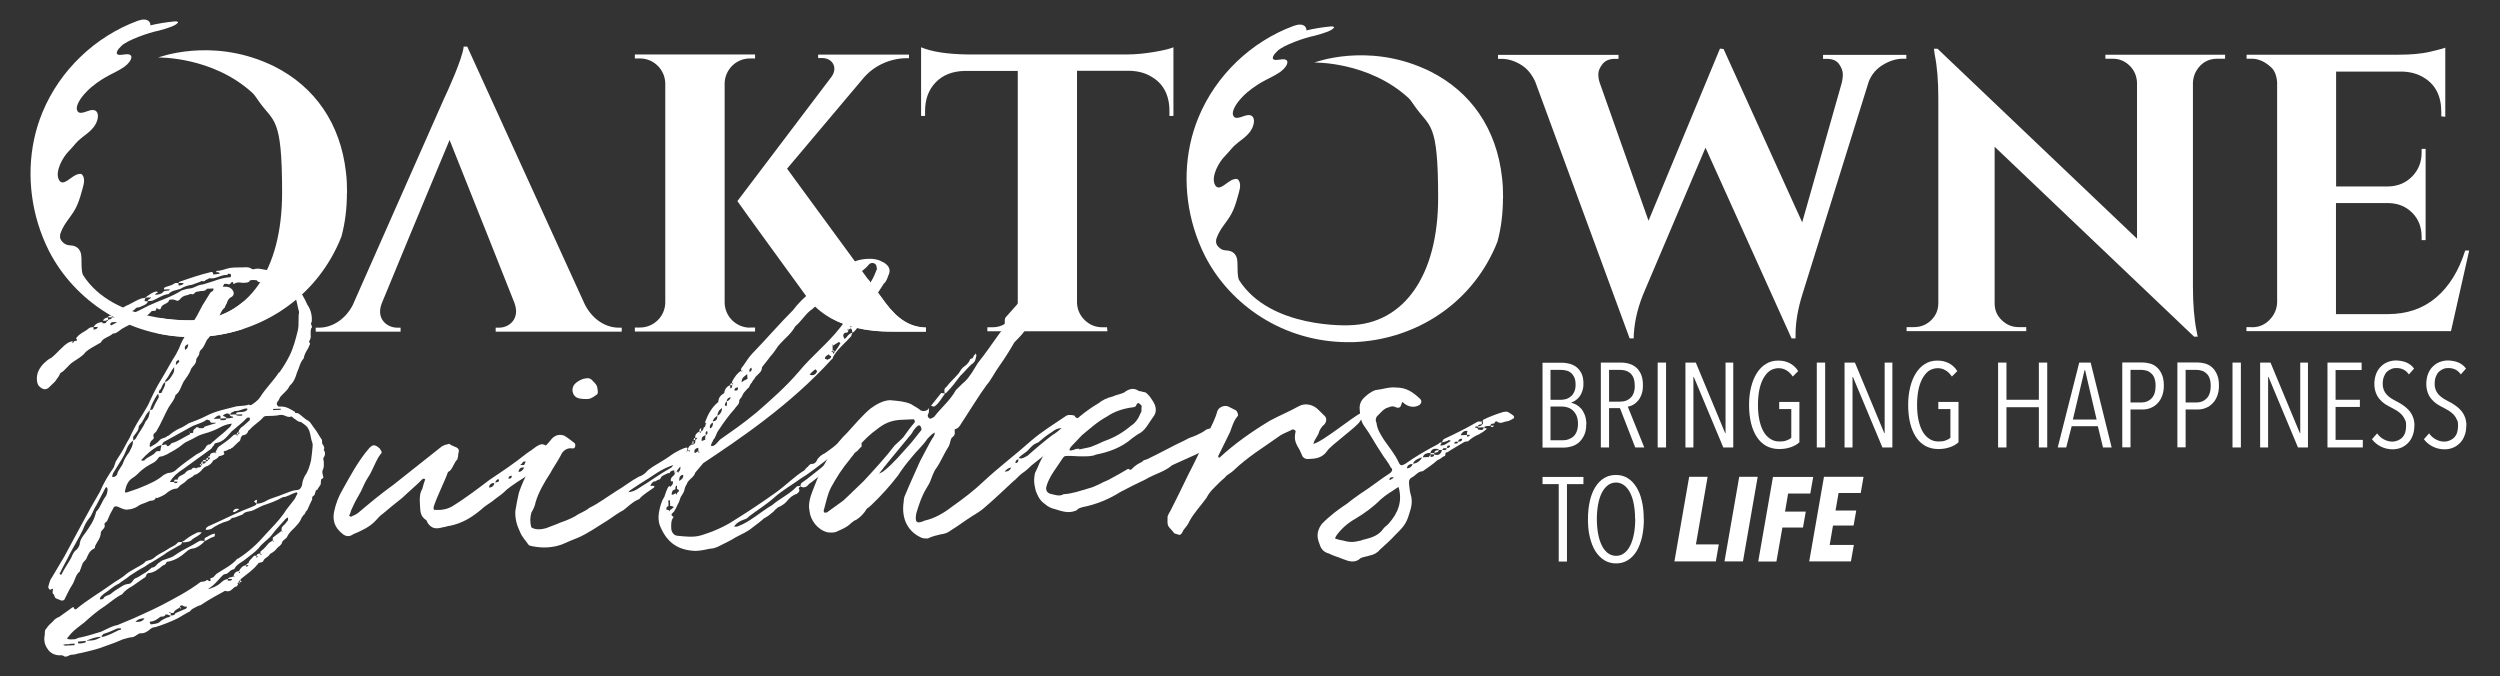
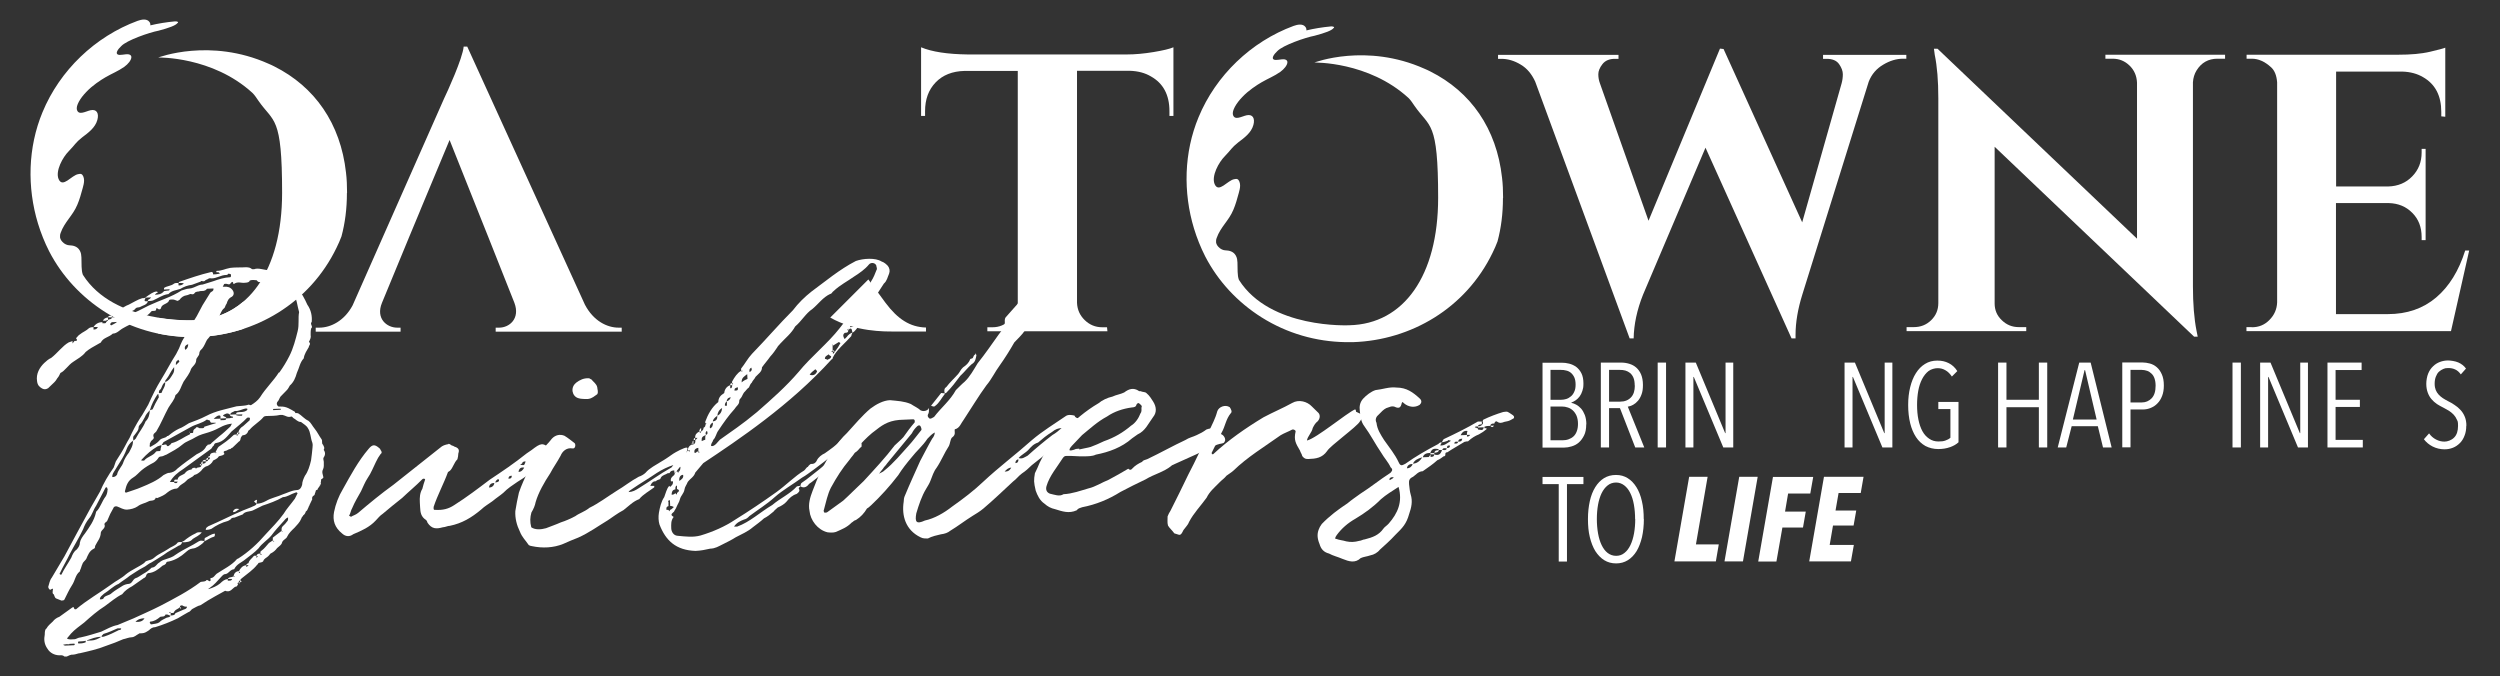
<svg xmlns="http://www.w3.org/2000/svg" id="Layer_1" version="1.1" viewBox="0 0 1882.3 509.2">
  <rect x="0" y="0" width="1882.3" height="509.2" fill="#333333" stroke="none" />
  <defs>
    <style>
      .st0 {
        fill: #fff;
      }
    </style>
  </defs>
  <g>
    <path class="st0" d="M810.9,53.4v174.5c.2,5.2,2.1,9.5,5.8,13.1,3.7,3.6,8.1,5.4,13.2,5.4h3.6l.3,3h-90.4v-3h3.9c5,0,9.3-1.8,12.9-5.4,3.7-3.6,5.7-7.8,6.1-12.8V53.4h-40.1c-9.1.2-16.4,3.1-21.7,8.6-5.4,5.6-8,12.8-8,21.7v3.6h-3v-51.7c8.1,3.4,19.8,5.2,35.1,5.4h119.8c6.1,0,12.8-.6,20.1-1.8,7.2-1.2,12.2-2.4,15-3.6v51.7h-3v-3.6c0-12.3-4.7-21-14-26.2-4.4-2.6-9.6-4-15.8-4.2h-39.8Z" />
    <path class="st0" d="M1435.6,44.2h-2.7c-5,0-10,1.5-15,4.5-5.1,3-8.7,7.2-10.9,12.8l-50,160.3c-3.4,10.9-5.1,21-5.1,30.3v2.7h-3l-64.8-143.6-47,110.6c-4.6,11.5-6.9,22.5-7.1,33h-3l-71.1-193.3c-2.6-5.7-6.2-10.1-11-12.9-4.8-2.9-9.6-4.3-14.6-4.3h-2.4v-3h90.7v3h-2.7c-4.2,0-7.3,1.3-9.4,4-2.1,2.7-3.1,5.2-3.1,7.6s.4,4.7,1.2,6.8l36.6,103.5,53.8-129.6,2.7.3,59.2,130.5,29.7-104.7c.6-2.2.9-4.5.9-6.8s-.9-4.9-2.8-7.6c-1.9-2.7-5-4-9.4-4h-2.7v-3h62.7v3Z" />
    <path class="st0" d="M1669.6,44.2c-6.9,0-12.2,3-15.8,8.9-1.6,2.6-2.5,5.6-2.7,8.9v153.4c0,13.3.9,24.5,2.7,33.6l.9,4.5h-2.7l-150.2-143v118c0,5,1.8,9.2,5.4,12.6,3.6,3.5,7.8,5.2,12.8,5.2h5.6v3h-90.1v-3h5.4c5.2,0,9.5-1.7,13.1-5.2,3.6-3.5,5.4-7.8,5.4-12.9V73.9c0-13.1-.9-24-2.7-32.7l-.6-4.5h2.7l150.2,143V62.3c-.2-5.2-2.1-9.5-5.6-12.9-3.6-3.5-7.8-5.2-12.8-5.2h-5.4v-3h90.1v3h-5.6Z" />
    <path class="st0" d="M1695.5,246.4c5.2,0,9.6-1.8,13.2-5.5,3.7-3.7,5.6-8.1,5.8-13.2V62c-.4-5.2-1.9-8.9-4.5-11.3-4.8-4.4-9.6-6.5-14.6-6.5h-3.9v-3h113.9c9.7,0,17.7-.7,24.1-2.2,6.3-1.5,10.2-2.5,11.6-3.1v52l-3-.3v-3.3c0-12.3-4.6-21-13.7-26.2-4.4-2.6-9.5-4-15.5-4.2h-50v86.5h39.2c7.3-.2,13.4-2.7,18.1-7.6,4.8-4.9,7.1-10.9,7.1-18v-2.7h3v68.7h-3v-2.4c0-7.3-2.3-13.4-7-18.1-4.7-4.8-10.6-7.2-17.7-7.4h-39.8v83.6h39c14.5,0,26.6-4.2,36.4-12.5,9.8-8.3,17.1-20.1,21.9-35.4h3l-13.7,60.7h-154v-3h3.9Z" />
  </g>
  <path class="st0" d="M261.2,145.4c0,11.7-1.4,22.6-4.1,32.6-1.1,2.9-2.3,5.7-3.7,8.5-20.3,42-61.7,65.8-104.8,67.3,0,0,0,0,0,0-1,0-2,0-3.1,0-.5,0-1,0-1.6,0s-1.1,0-1.6,0c-21.6-.4-43.4-6.4-62.9-18.7-17.9-11.3-32.7-27.1-42.4-45.9-3.4-6.7-6.2-13.7-8.4-20.9-8.3-27.3-7.6-57.3,3.4-83.8,13-31.5,39.6-57,71.6-68.8,3-1.1,7-1.8,8.9.8.6.8.8,1.7.7,2.6,5.8-1.4,12-2.4,18.4-3,1.3-.1,2.4.2,2.5.7,0,.2-.2.5-.5.6-1.4,1.8-6.3,3.6-14.2,5.7-6.9,1.3-24,7.2-28.1,11.6-2.5,2.3-4.5,5.3-2.7,6.3,1.7,1,5.7-.5,8.2-.1,1.6.3,2.2,1.2,2.1,2.3-.1,2.1-2.4,5-5.3,7.1-4.5,3.2-9.6,5.2-14.2,7.9-3.6,2.1-9.8,6.1-14.4,11-4.7,4.8-7.9,10.4-7.1,13.4,1.3,4.6,6.6,1.2,10.3.4,4.5-1,6.5,2.2,5.1,7.3-1.6,5.9-6.9,9.7-11.4,13.1-5.2,4.1-5.3,5.5-10.1,10.4-4.6,4.6-10.2,14.9-7.7,21,3.1,7.2,9.8-3,14.9-3.7.8-.2,1.6-.3,2.3,0,1.3.7,2,2.8,2,4.8,0,1.9-.5,3.8-1,5.6-1.2,4.4-2.4,8.8-4.1,12.7-3.4,8.2-9.6,12.8-12.6,21.3-.3.8-.5,1.7-.4,2.9,0,.1,0,.2,0,.3.2,1.3.9,2.5,1.8,3.4,1.5,1.7,3.7,2.6,5.3,2.6,2.5.1,5.9.6,7.8,4,1,1.8,1.1,3.5,1.2,5.1.2,4.9-.2,9.7,1.1,13.1,23.5,37.2,83.1,34.2,83.1,34.2,41.1-.9,66.9-37.4,66.9-95.9s-6.3-52.7-17.8-69.3c-1.5-2.1-2.8-4.3-4.6-6-30.1-27.5-70.8-26.6-70.8-26.6,0,0,39-15,83,4.7,1.5.6,2.9,1.3,4.3,2,30.5,15.3,49.9,43,54,79.9h0c.6,4.9.8,10,.8,15.2Z" />
  <path class="st0" d="M465.8,246.7c-8.8,0-19-5.1-25.4-17.3l-88.6-194.3h-2.7c-.7,8.7-12.5,34.5-14.7,39l-68.9,155.8c-6.3,11.8-16.6,16.8-25.1,16.8h-2.7v3h63.9v-3h-2.6c-7.7,0-16.3-6.8-11.4-18.7l10.2-24.7,5-12.1h0l5.2-12.6h0l8-19.2.8-2,21.7-52,22.6,56.7,6.6,16.5,5,12.6,4.8,12.1,9.8,24.7c4.5,11.9-3.8,18.7-11.5,18.7h-2.6v3h94.9v-3h-2.5Z" />
-   <path class="st0" d="M666.7,228.2l-74.1-101.2,58-68.8c7.7-8.7,19.5-14.4,32.5-14.4h1.3v-2.7h-68.4v2.6h2.9c8.2,0,12.1,7.5,7.1,14.2l-70.8,93.5c0,.4,47.7,65.9,53.3,73.6,19.5,25.3,55.6,24.7,64.1,24.7h24.5v-3c-12.1-.3-21.3-6.4-30.4-18.5ZM564.7,246.7c-10.4,0-18.9-8.4-19.1-18.7V62.6c.3-10.3,8.7-18.6,19.1-18.6h3.8v-3s-90.5,0-90.5,0v3h3.8c10.4,0,18.8,8.3,19.1,18.6v165.3c-.2,10.4-8.7,18.7-19.1,18.7h-3.8v3s90.5,0,90.5,0v-3h-3.8Z" />
  <path class="st0" d="M1131.6,149.2c0,11.7-1.4,22.6-4.1,32.6-1.1,2.9-2.3,5.7-3.7,8.5-20.3,42-61.7,65.8-104.8,67.3,0,0,0,0,0,0-1,0-2,0-3.1,0-.5,0-1,0-1.6,0s-1.1,0-1.6,0c-21.6-.4-43.4-6.4-62.9-18.7-17.9-11.3-32.7-27.1-42.4-45.9-3.4-6.7-6.2-13.7-8.4-20.9-8.3-27.3-7.6-57.3,3.4-83.8,13-31.5,39.6-57,71.6-68.8,3-1.1,7-1.8,8.9.8.6.8.8,1.7.7,2.6,5.8-1.4,12-2.4,18.4-3,1.3-.1,2.4.2,2.5.7,0,.2-.2.5-.5.6-1.4,1.8-6.3,3.6-14.2,5.7-6.9,1.3-24,7.2-28.1,11.6-2.5,2.3-4.5,5.3-2.7,6.3,1.7,1,5.7-.5,8.2-.1,1.6.3,2.2,1.2,2.1,2.3-.1,2.1-2.4,5-5.3,7.1-4.5,3.2-9.6,5.2-14.2,7.9-3.6,2.1-9.8,6.1-14.4,11-4.7,4.8-7.9,10.4-7.1,13.4,1.3,4.6,6.6,1.2,10.3.4,4.5-1,6.5,2.2,5.1,7.3-1.6,5.9-6.9,9.7-11.4,13.1-5.2,4.1-5.3,5.5-10.1,10.4-4.6,4.6-10.2,14.9-7.7,21,3.1,7.2,9.8-3,14.9-3.7.8-.2,1.6-.3,2.3,0,1.3.7,2,2.8,2,4.8,0,1.9-.5,3.8-1,5.6-1.2,4.4-2.4,8.8-4.1,12.7-3.4,8.2-9.6,12.8-12.6,21.3-.3.8-.5,1.7-.4,2.9,0,.1,0,.2,0,.3.2,1.3.9,2.5,1.8,3.4,1.5,1.7,3.7,2.6,5.3,2.6,2.5.1,5.9.6,7.8,4,1,1.8,1.1,3.5,1.2,5.1.2,4.9-.2,9.7,1.1,13.1,23.5,37.2,83.1,34.2,83.1,34.2,41.1-.9,66.9-37.4,66.9-95.9s-6.3-52.7-17.8-69.3c-1.5-2.1-2.8-4.3-4.6-6-30.1-27.5-70.8-26.6-70.8-26.6,0,0,39-15,83,4.7,1.5.6,2.9,1.3,4.3,2,30.5,15.3,49.9,43,54,79.9h0c.6,4.9.8,10,.8,15.2Z" />
  <g>
    <path class="st0" d="M177.1,441.8c-2,1-3.7,4.7-7.6,3l-7.6,4.2-5.5,3.2-5.5,3.5c-2.1.4-3.8,1.7-5.9,2.7-.9.3-1.7,2.2-3.2,2.5l-3.5,2-4.4,2.6c-5.3,2.6-11.4,5-17,6.7-2.1,0-3.5,1.1-4.7,2.3-2,1.3-3.2,2.2-5.3,2.3s-2.1,0-2.4.4c-2,1-3.2,2.5-5.3,2.6-2.4.1-4.4,1.1-6.5,1.5-3.8,1.7-8.2,3.4-13.2,5.1-5.9,2.4-12.7,3.9-19.2,5.4-1.5,0-3.2,1-5.3,1.1-1.5-.2-3.3.7-4.7,1.4h-1.8c-1.2-1.1-2.4-1-3.9-.9-3.6-.1-7-1.8-8.9-5-2.5-3.5-2.7-7.1-2-10.7,0-1.8.1-3.9,1.3-4.5,1.1-2.1,2.8-3.4,4.8-5.3,1.1-1.5,2.9-2.8,4.9-3.5l9.3-6.7c1.2-.9,1.5-.7,1.8.2,0,.9.6.9,1.5.8,8.1-6.9,18-12.5,26.7-18.8,3.2-2.5,7.6-4.5,10.7-7.4,4.3-3.5,9.6-5.5,14-8.7.8-1.5,2.3-1.6,3.5-2,1.8-.4,2.9-1,4.4-2.3,2.9-2.5,6.7-3.9,9.9-6.1,2-1.6,5-2.3,6.7-4.2.8-1.5,2.6-1,3.8-1.1,0,1.5-1.1,2.4-2.6,2.8-3.5,2.3-7.9,4.2-11.1,6.8-3.2,2.2-6.4,3.9-9.3,5.8-2.1.7-4.1,2.9-6.4,3.9-3.2,1.6-6.4,3.9-9.9,6.1-2.6,2.2-5.5,3.8-8.4,6.1-4.1,1.7-7.2,5.1-11,7.4-1.1,1.2-3.2,2.2-3.1,4.3.9,0,2.1,0,2.7-.7.8-2.4,4.4-2,6.4-4.2,2.3-1.9,5.2-3.5,8.1-5.4,1.2-.7,2.9-1.3,4.7-1.4,2.4-.4,2.6-2.8,4.6-4.1,2.4-.7,4.1-2.3,6.4-3.6,2-1,4.1-2.6,6.1-4.5,3-.1,3.8-2.9,5.8-3.9,1.4-1.3,2.9-1.9,4.4-2.3,2.9-1,5.6-1.7,7.9-3.6,6.1-4.2,12-6.5,17.5-10.1,2-1,2.4-.1,4.2-.2l-1.1,1.5c-2.3,1.9-5.2,4.1-7.9,4.2-2.7.4-3.8,1.7-5.3,2.9-3.4,3.1-7.5,5.7-12.3,6.8-.9,0-2.1.4-2.1.7-.5,1.8-1.7,1.9-2.9,2.5-3.2,2.8-6.6,5.4-10.8,5.6-.3,0-1.2.9-1.4,1.3-.2,1.2-.8,2.1-2,2.5l-8.7,6.1c-2.6,1.3-5.8,3.6-7.5,6-4.7,2.3-8.7,5.8-13.1,9-5.2,3.2-10.7,8-15.6,12.4-3.2,2.5-7,5.1-9.8,8.2l-3.1,3.7c1.5,1.1,3.6.7,5.7.6,1.2,0,2.6-1.3,4.7-1.4,5.3-1.1,10.6-2.9,15.4-4.3,4.4-2,7.9-4.2,12.3-5l12-5c6.4-3,13.5-6,20.5-9.6,9.9-5.2,20.8-10.8,30-17.8,1.2-.4,2.4-.1,3.9-.8,1.1-1.8,2.4.5,3,.2q.9-.3.6-.9v-1.5c2.3.2,3.4-2.3,4.6-3.2,5.2-3.5,11.1-6.2,15.1-10.8,0-.3.3-.3,1.2-.7,7.6-4.8,14.5-11.1,20.7-18.3,4.3-4.7,9.4-9.7,13.4-15.3,2.2-3.7,5.6-7.4,8.5-11.4l1.4-2.8c.3-.9,1.1-1.2.2-1.8-.3-.3-.6-.3-1.2,0-3.5,1.1-6.1,3.3-9.4,3.4-5,2.9-10,4.6-15.3,6.4l-7.3,3.6c-2.3,1-6,.6-7.6,3l-6.2,2.4c-1.8,0-2.7.7-2.9,1.3-.9.6-2,1.3-2.3,1.3-4.4,1.1-8.8,3.4-12.3,5.9-1.8.7-3,.7-4.2.8,0-1.8,1.1-2.1,2-2.8l6.7-3c8.5-4,17.3-8.3,25.5-11.3,1.8-1,3.5-1.1,4.1-2.6l-1.9-1.7c0-.3,1.2-1,1.2-1q.6-.3.9-.3t0,.9c0,.3-.2,1.5-.2,2.1,2.4-.1,4.7-.8,7.1-2.1,3.8-2.3,8.5-3.1,12.9-5.1,3.2-1,5.9-2.7,10-3.1,2.1,0,3.5-1.1,4.3-4.1,0-2.1,1-4.5,2.1-6.7,2.3-3.1,3.6-7.3,4.6-11.6.4-3.6.9-6.3,1.1-9.6.2-1.2.2-2.7-.2-3.9-1.3-3.2-1.2-7.7-3.2-10.6-1-2-3.1-3.1-5.3-4.8-2.4.1-3.7-1.9-5.8-3-.3-.3-.9-1.2-1.5-1.1-2.6,1-4.2-.7-6.6-1.2h-1.8c-3.3.8-6.9.7-9.5.8-1.2,0-2.7.1-3.2,1-2.8,3.4-7.2,5.7-10.3,9.4-.6.3-1.2.9-1.1,1.2-.8,2.1-2.3,2.8-3.8,2.9-.9,0-1.4,1.6-1.7,1.9-.3.9-.2,2.4-1.4,2.8l-4.9,4.7c-.6,0-1.2.7-1.5,1-1.8,0-2.3,1.3-4.1,1.4-2.1.7-.2,1.8-.5,2.4-1.7,1.6-3.8,1.1-4.4,2-.8,1.5-2.9,2.2-4.1,2.9-.8,2.1-2.8,3.4-4.3,4.1-2.1.4-3.5,2-4.6,3.5-1.7,1.6-3.2,2.8-5.2,3.2-1.7,2.2-4.4,2.3-6.1,4.5-1.7,1.9-3.8,2.3-5.5,4.4,0,.3-.6.6-1.4,1.3-3,.1-5.3,1.4-7.3,3-2,1.9-4.4,2.9-7.6,4.2-.3.3-1.2-.8-1.2,0-1.1,2.7-3.8,1.4-5.6,2.6-2.3,1.3-5.6,1.7-7.9,3.6-2.3,1.6-5.3,2.3-8,2.5-3,.1-5.2-1.6-7.6-2.4-.9-.3-2.4.1-2.6,1l-2.5,4.6-2.4,5.5c-.6.3-2,1.6-2,2.2,1.3,3.2-2.2,4-2.7,6.4-.1,4.2-2.7,6.7-4.3,10.1,0,1.2-.2,1.8-1.1,2.1-3.2,1.6-4.3,4.7-5.6,7.7-.8,1.2-2.6,2.5-2.8,3.7-.8,1.5-1,3.3-1.9,4.9,0,0,0,.9-.3.9-3.2,2.5-3.3,6.7-5.8,10.4-2.2,3.4-3.6,6.7-5.5,10.4-.3.9-1.2.9-2.3,1l-4-1.6c-1.2-.5-1.3-2.3-1.9-3.2-1.2-.5-.7-1.8-.7-2.7.5-1.8,0-1.8-1.5-.8-.9.6-1.8-1.1-1.9-2,.8-2.4,1-4.8,2.7-7l9.5-16,9.4-17.5,10.5-19.3,6.9-12c2.4-5.8,6.3-12.5,10.3-18.1l1.6-4.6,3.9-6.2c2.2-3.4,4.1-7.7,6.4-11.4,2.2-4.9,4.9-10.1,8-15,2.3-3.1,4.2-7.1,6.1-10.1,3-6.7,6-12.8,9.6-18.7,4.2-6.8,7.2-12.9,11.4-19.4l2.2-4.3c1.6-4,2.9-7.6,6.1-11,1.9-5.2,4.4-8.6,7.2-13.2l4.4-8.3,5.9-9.5c.9-.9,2.6-1,2.3-3.1l-4.8.2c-.9.9-1.1,1.2-1.7,1.3-1.2.7-3.3.1-4.7.8-.6,0-1.2,0-2.1.4-.9.3-1.1,2.1-3.2,1.6-.9-.6-2.4.7-3.6.8q-3.3.4-5.5,3.5c-.9.3-1.1,1.2-2.4.4-.9-.3-1.8-.8-3.3-.7-.6,0-2.1,0-2.1.7-.8,2.7-5.3,2.6-6,5.4-.2,1.5-1.7,1.6-2.3,1-.9-.9-1.5-.8-1.5.7-.5,1.5-3,.1-3.8,1.4-1.1,1.5-2.6,2.5-4.3,3.8l-4.4,1.7h-.3c-2.1-1.1-2.6,1-4.4,1.1-1.3,3.4-4.6,3.8-7.5,5.7-2.6,1.3-4.6,4.1-7.9,4.2-2.9,2.8-7.3,3-9,6.7l-1.8,1c-3.5,2-6.7,3.6-9.6,6.1-2.5,3.4-6.1,5.1-9.2,7.3-4.1,2.6-6.3,6.9-9.8,8.5-.6.9-.8,2.1-1.9,3.4-.9.9-1.1,2.1-2.8,3.7l-4.6,4.4c-1.8,1-2.9,1-4.5.2-1.8-1.1-3.4-2.2-3.8-5.5-.9-5.6,1.9-10.3,5.4-13.7,1.4-1.3,3.4-3.1,5.2-3.8,4.6-3.5,8.6-9.1,13.2-11.7l2.9-1v1.8c0,0,1.5-1.9,1.5-1.9.9,0,3,.2,1.1-2.1.9-.6,1.7-2.2,2.9-2.8,2.3-1.9,4.7-2.6,7-4.8,1.2-.7,2.4-.7,3.3-.7v1.8c1.3,0,2.5-.1,3.3-1.9h-3.3c1.7-2.6,4-3.6,6.7-3.7v.9s.6,0,.6,0c1.2,0,2.1.2,2.3-1,1.2-.9,1.4-1.3,1.4-1.6-.6,0-1.5.4-1.5.7h-2.4c.5-1.4,2-2.4,3.8-2.5v1.8c.9-.6,2.8-.1,3-1.9h-3c.5-1.4,1.1-1.1,2.9-1.2v1.2c0,0,2.1,0,2.1,0,.6,0,2.1-.4,2-1.3l-4.2.2v-.3c4.4-2.6,8.7-6.7,12.8-8.1,3.5-1.7,6.7-3.9,10.2-4.9,1.2,0,1.5,0,2.4-.4,0,.3,0,.9-.3.9-.5,1.2-.5,1.8.4,1.8h1.8c-.8,2.9-4,3.1-6.1,4.4-1.2.4-2.4.1-3.2,1-1.4,2.2-4.7,2.3-7,3.6-1.1,1.2-3.2,1.3-4.1,2.9,0,.9.3.9.3.9l4.4-2c5.9-2.1,11.4-5,16.4-7.6,8.5-4,17.1-6.4,24.6-11.3,1.8-.4,3.8-1.4,5.6-1.4,2.4-.1,4.7-1.4,7.1-2.4,1.2-.4,2.1-.7,3.3-.7l8-2.5c3.8-1.4,8.3-2.8,12.7-3,.3,0,.6-.6.5-1.5v-.6c-.3,0-.7-.6-2.1-.5-.3.6-.6.9-1.2.9-4.5,0-7.4,2.7-11.5,2.6-.9-.3-2.1,0-2.4.4-.9.6-2.1.7-2.3,1.3-1.4,1.3-2.7-.5-3.3.7l-6.5,2.4c-3.3.4-6.2,1.5-8.8,3.1-2.9,1-6.5,1.2-8.8,3.7,0,.3-.6.3-.9.3-4.2.8-7,3-10.9,4.7-1.2.4-2.4.4-3.9.5,0-.6.5-1.5,1.4-1.6l1.1-1.2-4.5.2c3.5-2.5,6.1-4.5,8.5-4.6.3,0,.9,0,.9.9,0,0-.6.3-.9.3-.6.6-1.2.9-1.1,1.2,2.4-.1,4.8-.2,6.8-2.7.9,0,1.5-.4,2.4-.4s1.8,0,1.8-1l-4.2.2v-1.2c2.3-1.6,5.3-1.4,7.6-3.3.9-.6,2.1-.4,3.3-.4v1.8c1.3,0,2.2,0,3.6-1.1l.3-.6h-.3c-1.5-.2-2.4-.2-3.6-.1,0-.3.6-.9.6-.9,7.7-2.7,15.9-5.5,23.6-7.3q1.8-.7,1.9,1.7c1.2,0,3-.1,4.5-.5,0,0,.3,0,.6-.3-.3,0-.9-.9-1.2-.8h-.9c-.3,0-.9-.2-.9-.2.6-.6.6-.9.6-.9,3.6.1,6.2-1.5,10.1-2.2,3-.4,6-.3,9.6-.4,1.8,0,4.2-.5,6.3.9.3.6,1.2.5,2.1.5,3.5-1.4,7.5.9,12,.7.9,0,1.8.8,3,1.1l4.6,2.2c5.5,1.5,8.9,5.3,12.4,9.6,3.8,4,6.1,8.7,8.1,13.1,2.9,4.1,3.7,8.8,3.3,13-1.7,1.6,1.4,3.5-.4,4.8-.5,1.8-.4,3.9-.4,5.1.4,1.8-.4,3.3-1.3,5.1,1.9,1.7-.2,2.7-.1,3.9-1.4,2.5-3.4,5.2-3.8,8.5-2.9,3.1-3.3,7-5.2,11-1,3.6-2.4,7-5.3,9.5-.6.9-1.1,2.4-2.5,3.7l-4,4.1c-.9.6-1.4,2.5-2.2,3.7-.9.9-1.1,1.5-1.1,2.4,0,.3.4,1.2,1,1.7.3.3,1.5.2,1.8.2,4.5-.2,7.6,2.1,10.9,4,0,0,0,.3.3.9.9,0,1.8,0,2.1.2,2.5,1.4,4.7,4.3,7.7,5.6,1.9,1.4,2.9,3.8,4.8,6.1,1.9,2.3,3.2,5.2,5.1,7.8.9,1.2-.2,3.3,1.1,4.1.3.9,1.6,2.3.5,3.9,1.3,1.7,1.4,3.8,0,5.7-.6.9,0,2.1.1,3.3,0,2.1.2,4.2-.6,5.7-1.1,2.1-.1,3.9.3,6,0,.3-.3.6-1.1,1.2l-.6.3c0,.9-.2,1.5-.2,2.1-.3.3,0,.3,0,1.2v.3q-.3.6-.9.6v.3s.6-.3.6-.3c-.6.6-1.1,1.8-2,2.8,0,0-.3.6-.3.9-1.5,0-1.4,1.3-1.4,1.6-.3.6-.6.9-.5,1.8q-.6.3-.6.9h-.3c-1.2.7-1.4,1.9-1.1,2.8l-2.2,4.6v.3s-.6.6-.5.9l-1.1,2.4c-.6.9-1.2.9-1.1,1.2-.3.9-.8,2.1-2,2.8v.3c-.3.3-1.1,1-1.4,2.2-1.1,2.7-3.4,4.9-5.1,6.8-2,1.9-4.3,4.1-5.4,6.5-.8,2.1-3.2,2.2-4,4.7-.2,1.5-2.3,2.8-3.7,4.1-1.1,1.5-2.3,2.8-4.9,4.1-.3,0-.6.9-1.7,1.9-1.1,1.2-2.9,1.6-3.7,3.5-.2,1.2-2.3,1.3-3.8,1.7,0,.9-.6.9-.8,1.2-3.1,4-7.5,6.9-11.8,10.4l-1.1,1.2,1.2,1.1c-.3,0-.9.6-1.2.7v-1.8c0,0-1.5,1.9-1.5,1.9h1.5c0,.5-.8,1.2-1.5,0,0,.3-.6.3-.9.6.3,0,.9,0,.9.6-.6.6-.5,1.8-1.7,1.9ZM80.8,368c0-.6,0-.9-.7-1.2q0,.3-.6.3l-7.2,13.8c-2,2.8-3,7-5.3,9.5-2,2.5-3.4,5.2-4.4,8-3,6.4-6.9,12.6-9.9,18.4-2.5,5.2-5.5,10.1-7.7,15-.6,0,0,.6.6.9h.6c2.2-4.6,5-8.3,7.5-12.9.8-2.1,1.9-4.6,3.9-5.9,1.1-1.2,2.6-3.1,2.5-5.2.5-2.7,2.2-4.9,3.9-7.1,3.4-4.9,6.8-9.3,8.3-15.9,0-.3,0-.6.3-.6,3.1-3.1,4.1-7.7,7-11.4.8-1.2,1.3-3.3,1.3-4.2,0-1.2.5-1.5,0-1.5ZM56.4,484.9l-.6-.3-3.6.2v.3c-1.2,0-2.4-.2-3.3.1-.3,0-.9,0-1.5.4.6,0,1.2.5,1.5.5l6.9-.3s.6-.6.6-.9ZM64.7,482.4c-1.5.4-3.6.5-5.7.6l-.3.9.3.6c2.1,0,3.3-.1,5.3-.8.3,0,.3-.9.2-1.2ZM76.2,479.5c-4.2-.1-7.4,1.5-10.7,2.6v.3s3.6-.2,3.6-.2c2.1,0,5.3-1.4,7.1-2.7ZM91.2,473.1h-2.7c-3.5,1.5-6.7,3.1-10.6,4.2-.6.9-1.5,1-1.4,2.2.3,0,1.5,0,2.4-.4,3.2-1,7.3-3,10.6-4.7,1.2,0,1.8-.4,1.7-1.3ZM88,242.4l-3.9.2-1.1,1.2v.6s.7.6.7.6c1.2-.7,2.9-1.3,4.4-2.6ZM88.1,357.5c.7-3.9,3.9-6.2,4.9-9.8.8-2.1,2.2-4.6,4.2-7.1,1.1-2.4,3.1-4.9,2.9-8.8-2.3,1.6-4,4.1-4.8,6.5-1.3,3.4-2.7,6.1-4.7,9.2l-4.2,6.8c-.8,1.2-2,2.8-1.9,4.9,1.5,0,2.7-.4,3.5-1.7ZM127.2,356.1c3-.4,4.7-1.4,6.4-3.3,4.6-3.8,9.5-7.3,14.5-10.8,2.6-1.3,5.6-2.6,7.2-6,0-.3.9-.3,1.1-1.2,1.5,0,2.4-.4,2.9-1.3l5.8-5c2.9-2.2,5.5-4.7,8.3-7.3.6-.6.5-1.5,1.4-2.2-2.4.1-4.7.8-7.1,1.8-3.8,2-6.4,3.3-10.3,4.6-3.5,1.1-6.8,1.8-10,3.7-3.5,2.3-7,3-9.9,5.5-3.7,3.2-8.1,5.4-12.2,7.7-1.5.4-2.3,1.3-4.1,1.4-1.2,0-1.8.7-2.3,1.6-.8,1.2-2.3,2.5-3.4,3.1-3.2,1.6-6.4,3.6-8.7,5.5-2.3,1.9-4.3,4.4-6.6,5.7-3.8,2.3-5.1,5.6-6.1,10.1-.3.3.4,1.5.9,1.2,3.8-1.4,7.7-2.4,11.5-4.1,5.6-2.3,12-5,16.6-9.1,1.5-.7,2.9-1.6,4.1-1.7ZM100.4,331.8c.6-.6,2-1.3,2.3-2.5,1.9-3.7,5.1-7.4,6.9-12,2.3-2.2,3.1-5.2,3.2-8.5-1.4,1.6-3.1,3.4-3.7,5.2-1.4,2.2-1.9,4-3.9,5.9-.3.3-.8,1.2-.8,1.5.1,2.7-1.9,4.3-3.3,6.4-1.2.9-.8,2.4-.7,3.9ZM102,468.2c3,.2,5.4-.2,6.8-2.7-2.4.1-4.8.5-6.8,2.7ZM106.7,345.9s-.3.6-.3.9h2.1c2.6-3.2,6.7-3.4,9-6.8.3-.3,1.8-.4,3-.4.6-.9.5-1.5.5-2.1.5-1.2.5-1.5.5-2.4l-2.9,1c-4.4,2.6-8.1,5.7-11.8,9.8ZM124.8,462.4c-.8,2.4-2.9,1.6-4.1,2-2.3,1.9-4.6,3.5-7.6,3.6,0,0-.8,1.2,0,1.2,0,.6.3.9.9.9,2.1-.4,4.5-.5,5.9-1.5,1.7-1.9,3.5-2.3,5.5-3.5.9-.3,3-.4,2.9-1.6-.6,0-1.8-.8-2.4-.8-.6,0-1.2,0-1.2-.2ZM112.8,308.9l2.1-.7c1.4-3.1,2.7-5.8,4.4-8.6.6-.3,0-1.5-.1-3q-.3.3-.6.3c-2.5,3.7-4.7,8-5.7,11.9ZM210.3,280.5c3.1-4.3,5.3-8,7.5-12.3,3-5.8,4.8-12.8,6.3-18.8,1.3-5.1.2-9.9,1.1-14.4-1.4-4.7-1.6-9.8-4.2-13.6-2.6-4.1-5.7-6.9-10.5-7-2.4-.2-4.6-2.2-7-2.4l-8.1.4c-1.5,0-1.9-1.4-2.2-1.4-1.8-.2-3.3-.4-5.1.2-.5,1.5-2.3,1.6-3.8,1.7-2.4.4-5.4-1.3-8.3,1l-.3-.3c-.4-2.4-1.5-1.1-2.4.1-.9.9-2.1,0-2.4.1-.6-.3-1.8,0-2.1,0l-1.1,2.1h1.2c2.4-.2,4.5.3,6.1,2.4,1.3,1.7,1.4,3.8-.4,5.1-2.6,1.3-3.2,2.8-4,5.3-.9.9-1.1,3-1.9,3.4-2.3,1.9-2.5,4.3-4.2,6.8-.5,1.8-1.9,4.9-3.3,6.7-1.1,1.2-1.4,2.2-1.4,2.8-.4,3.3-1.9,5.2-3.9,7.4l-.8,1.5c-1.1,2.4-2.2,4.9-4.2,6.5-.3.3-.8,1.5-.8,1.8.1,2.7-2.5,3.4-2.4,5.8-.2,3-2.8,4.3-3.9,6.5-1,3.3-3.3,6.1-5.6,9.5-1.9,3.4-2.6,7.6-6.1,10.1-.7,3.6-3.3,6.1-5.3,9.5-3,5.5-5.7,12.2-9.1,17.8-.8,1.2-2.6,1.6-2.2,3.7,1.3,2.3-2,2.8-2.2,4.6-.6.3-.5,1.2-.5,2.1-.3.3,0,.6,0,1.2h.6c2.3-1.3,4.7-2.6,6.4-4.5,1.7-2.5,4.7-1.7,6.1-3.6.9,0,.9-.3,1.5-.7,2.3-1.9,4.6-3.5,7.3-4.8,2.9-1,5.3-2.9,7.6-4.2,4.4-1.7,8.5-3.1,12.9-5.4,7.3-3.9,15.3-5.2,23-7.3,3.3-.4,6-.3,8.3-1,.6-.6,1.8.2,2.4.2,2.6-1.6,5.2-3.5,6.9-6,4.2-6.8,10.2-12.4,14.1-18.6ZM119.7,296c.6,0,1.5,0,2.1-.4.5-2.4,2.8-4.3,2.6-7.9-2.3,1.3-2.5,4.3-3.6,5.5-1.2.7-1.1,1.5-1.1,2.4-.6,0,0,.3,0,.3ZM142.9,326h2.1c.6-.1.5-1.3.5-1.3q0-1.2,1.7-2.2c.8-1.2,1.1-1.2,3-.1h2.4c.9-.1,1.2-.5,1.2-1.1l7.7-2.4c.9,0,.9-.3.9-.6h-2.4c-1.2.2-1.8-.4-1.9-1.6-.9-.3-2.1-.8-2.4-.8-3.5,2.8-7.9,3.3-12,5.6l-20.1,11.1c-.9.3-1.4,2.2-2,2.5.6,0,1.5,0,2.4-.4h1.2c1,2.6,2.4.4,3.3-.2.3,0,.3-.9.9-.9,4.7-1.1,9.1-4.6,13.5-6.6.3,0,.3-.6.3-.9ZM124.4,287.7c3.2-1.3,4.3-3.8,6-6.5.8-1.5.8-2.7.7-4.8-2.6,3.1-3.6,6.4-5.9,9.2-.9.9-.8,1.2-.8,2.1ZM127.2,461.3c.6,0,1.2.2,1.2.2,0-.3,0-1.5-1.2-.2ZM187.9,314.5c-.6-.3-1.2,0-1.8,0-3.1,3.4-7.5,6.6-11.8,10.4-3.1,3.4-5.9,7.7-11.3,8.6-1.2,0-1.8,1-2,1.9-1.2.9-1.1,1.5-2,2.5l-10.1,7.3-11,8c-4.1,2.6-7.5,5.4-10,9.7h3.3c0-.1,0,.7,0,.7.9,0,1.8.8,2.6-1h-2.7c0-2,1.1-1.4,2.6-1.5.5-3,3.4-3.1,5.5-4.7,1.1-1.8,3.2-2.8,5-2.9.5-1.5,2-1.3,2.9-1.3l.3.6c.6,0,.6-.6,1.2-.7.9-.3,2.7-.1,2.9-1.3l-1.2-1.1s.9-.3,1.2-.4v1.5c0,0,.9-1.5.9-1.5h-.9c0-.9.2-1.8,1.1-1.8v1.8c1.2-.7,2.2,0,2.4-1.9h-2.4c0-1.1,1.4-1.2,2.3-1.2v1.2c1.2,0,1.8-.4,1.8-1.3h-1.8c.8-1.2,1.1-1.2,1.7-1.5v1.5c.7,0,1.5-.4,1.5-1.6h-1.5c0-.8.3-.8,1.4-1.2.2-2.1,1.7-2.5,4.1-2.6v.6s.3-.3,1.2-.4c-.9-.3-1.2-.2-1.2-.2,1.1-1.8,1.4-3.1,2.5-4.3,3.8-2.6,7.5-5.1,11-8.6.6-.6,1.2-.7,2.7-.7v1.2c0,0,1.2-1.2,1.2-1.2h-1.2c0-1.1.2-1.5,1.1-1.5v1.5c0,0,1.2-1.2,1.2-1.2l-1.2-.2c.5-2.1,1.6-3.7,3.7-4.9l4.9-4.4c0-.9.5-1.2,0-1.8ZM128.5,463.4c1.2,0,3.3-.1,3.5-1.7l6.2-2.7c.6-.3,2.4-.4,2.6-2.2-1.5,0-2.4-.2-3.6-1-.9,0-1.8,0-1.7,1.3,0,0,.6,0,.9.9-.9.9-.9-.9-.9-.9-1.4,1.6-3.8,1.7-4.6,4.1,0,.3-1.5.4-2.4.4v1.8ZM132.5,274.8l2.3-2.2c.6-.6,0-.9-.7-1.8,0,.6-.6.6-.9.9-.9.9-.8,2.1-.8,3ZM152,400.7c-1.7,2.5-4.6,3.5-6.9,5.1-1.7,2.2-4.7,2.6-8,2.5.3-.6.3-.9,1.2-.9,2.6-2.2,5.8-4.4,9-5.8,1.7-1.3,3-.7,4.7-.8ZM139.5,263.4c1.2-.6,2.3-2.2,2.2-4.3-2.1.7-3.2,2.2-2.2,4.3ZM142.6,324.9c.3.3.3.6.4,1.2-.3-.3-.3-.9-.6-.9q.3,0,.3-.3ZM154.2,405.1c2.3-1,4.9-3.2,7.6-3.3,0,.9.1,2.4-1.1,2.4-2.4.7-4.4,2.3-6.7,3.3,0-.9,0-2.1.2-2.4ZM156.9,443.6c3.5-1.1,6.5-2.4,8.8-4.3,2-1.9,3.4-3.1,5.8-3.3v1.2c1.5,0,2.8.2,3.3-1.3h-3.3c.8-1.4,2-1.1,3.2-1.5.6,0,.9-.6,1.2-.9v.9s.9,0,.9,0l-.9-.9c.5-2.1,1.9-3.4,4-3.5v1.5c.4-.3.9-.3.9-.3,0-.3-.6-.3-.9-1.2,1.1-2.1,2.8-4.3,5.5-4.4v1.2c.4,0,.9-.3,1.8-1.3h-1.8c0-.2.2-1.1,1.7-1.5.5-2.4,2.5-3.4,4.2-5.6h1.8c0,0,0,1.7,0,1.7q.6-.9,1.2-.9l-1.2-.8c.5-1.5,1.7-1.6,2.9-1.6,0,.6,0,1.5,1.2.5l-1.2-.5c0-.9,0-1.8.8-2.1,2.6-1.9,3.7-3.8,5.7-5.9l2.9-1.9c0,.6,0,1.2,1.2.5q-.9,0-1.2-.5v-2.1c0,0,6.6-5.1,6.6-5.1.3.3,0,.9.9.3,0,0-.6-.3-.9-.3,0-1.5-.1-2.4.7-3.3,1.4-1.3,2.6-2.5,3.7-4.1.6-.6.5-1.5.5-2.7-2.1.7-2.6,2.2-4,3.5-3.1,3.4-6,6.6-8.5,10-2.8,3.4-7.2,6-9.7,9.7-2.9,3.1-6.6,5.7-9.8,8.2-2.9,2.5-6.7,3.6-8.6,7.6-3,.1-4,3.2-6.4,3.6-1.5,0-2.3,1-3.5,2.3-2.9,3.1-5.1,5.9-8.6,8.2-.9.3-.9.9-.8,1.2ZM173.1,312.1c-1.9-1.4-3-.8-5.1.5q-.3.3.6.9c.6.3,1.5.2,1.9,1.4l-4.5.2v-1.5c0-.6-.4-.9-1.3-.8s-2.6,1.3-3.8,2.6l5.1-.2v1.2c0,0,2.7-.1,2.7-.1,1.2,0,1.5-.4,1.7-1.3,1.8,0,3-.1,4.5-.5h.6q0-.9-.6-.9c-1.2-.2-1.5-.2-1.9-1.4ZM182.4,312c-2.1,0-3.6.2-4.8,0,.3-.9.5-1.5,1.1-1.5,1.5-.4,3.3-.1,4.8-.5.3,0,1.5-.4,2.3-1,0,0,.6-.6.5-1.2-.6,0-.6-.3-.9-.3-3,.4-5.6,2.3-8.6,1.9-1.2.9-3.2,1-3.5,2.8l4.2-.2c.3.3.3.6.3.6,1.5.5,2.7.5,4.2.4.3,0,.3-.6.6-.6l-.3-.3ZM175.8,385.6l-.3-.3c0-.9.3-.9.3-.9.8-1.2,2-1.6,3.2-1.3h.3s.9.2.9.2c-1.5.7-2.3,2.2-4.4,2.3ZM211.5,308.6s0-.3-.3-.9l-5.4.2-.3.6.3.3,5.7-.3Z" />
    <path class="st0" d="M411.8,344.8c-2.8,3.7-6,6.3-9.5,8.8-3.4,3.4-8.1,6.3-12.7,9.2-3.8,2.6-7.3,4.8-10.7,8.3-2.6,2.2-5.2,3.8-7.8,6-2.9,2.2-6.1,3.9-9,6.7-7.2,6-14.2,10.2-23.4,12.1-1.8,0-3.2,1-5.3,1.1-5,1.4-8.3,1.3-11.5-3.4-.3-.9-.4-1.2-1-2-4-2.5-4.4-5.8-4.6-9.7l-.2-3.6c-.2-3.6,0-7.2,1.9-10.3.5-2.4,1.3-4.5,2.1-7,0-.3-.6-.3-.6-.6h-.3c-.9,0-1.2.4-1.2.4-4.9,5-10.3,9.4-15.2,14.1-4.9,3.8-9.8,7.9-14.7,12-2,1.3-3.4,3.1-5.2,5-4.6,5-10.7,7.7-16.9,10.3-2.9,2.2-5.9,1.8-8.4-.5-5.6-4.5-7.3-9.8-6.1-16.2,1.2-6,3.4-11.8,6.7-17.3,5.8-10.4,11.6-21.2,19.3-30.2,2.8-3.4,4.6-3.5,7.7-.9.6.6,1.2.8,1.3,1.7.9.9,1.3,2.3.1,3-1.4,1.9-2.5,3.7-3.6,6.1-1.9,3.7-3.5,8.2-6.3,12.2-1.7,2.5-3.3,6.4-4.9,9.8-2.2,4-4.7,8-6.6,12.6-1.1,1.8-1.3,4.2-2.4,5.8l1.5.8c1.5-1,3.5-1.4,5.3-2.9,8.6-7.3,17.3-14.5,26.6-21.2l35.2-27.9c1.7-1.6,3.8-2.3,6.2-2.7,0-.6.6,0,1.5.2.3.9,2.1.8,3.1,1.7,2.7.8,4,2.2,2.9,5,0,1.2-.4,3.6-.7,4.5-2.6,2.5-3.3,6.4-5.6,8.6-.3.3-1.5,1-1.5,1-3.2,8.8-7.9,17.4-10.8,26.2-.2,2.1.1,2.4,1.3,2.3,5.7.3,9.8-.7,14.2-3.6,9.6-6.1,18-12.5,26.7-19.1,9.6-6.4,18.3-12.2,27.8-19.8l3.8-2.6c6.7-5.1,8.4-6.1,14-.6,1,2.3-.7,4.8-2.4,6.4ZM372.2,363.6c-2.4.1-3.8,1.1-4,3.5,1.8,0,3.8-1.1,4-3.5ZM375.7,361s-1.2-.2-1.2,0c-.9.6-1.4,1.6-1.7,2.2.9,0,1.8,0,2.9-1v-1.2ZM385.4,358.2c-1.2,0-2.4.1-2.6,2.2,1.5,0,2.4-.1,2.6-2.2ZM394.7,352.1c-2.4-.5-3.9.5-4.3,3.2,2.1,0,3.2-1.3,4.3-3.2ZM391.6,349.6c.6.6,1.5.5,1.8.5,0,.3.3,0,1.2,0,.3-.6.8-1.2,1.1-2.7-.9,0-2.4.1-2.6,1.6l-1.5.7Z" />
    <path class="st0" d="M507.7,356v-1.8c-1,0-2.8.1-3.6,2-.9,0-1.5,0-2.4.7-2.3,1-3.8,1.4-4.6,3.8-1.2.6-2.7.7-3.2,1.6-2.1,0-3.2,1-4.3,3.5h3c0-.1,0,1.1,0,1.1-3.8,2.9-8.7,5.5-11.3,8.9-4.7,1.7-8.1,5.4-11.9,8.3-4.4,2.3-8.1,5.2-11.9,7.7-7,4.2-13.9,9.3-22.2,13-3.8,1.4-7.3,3-11.2,4.7-7.3,3-15.7,3.4-23.6,1.7-.6,0-2.1-.5-2.4-.8-2.3-3.5-5-5.8-6.7-10.2-2.3-4.7-3.7-10-3.4-15.4.7-4.8,1.7-9.3,2.7-13.9,4-11.5,9.5-21.7,16.8-31.3,2.3-3.1,5.7-6.2,8-9.3,2.6-2.8,6.1-3.6,9.5-2.2,2.8,1.7,5.2,3.7,7.7,5.6,1,1.5.2,3.9-1,3.9h-.9c-4.2-.7-7.4,2.2-8.7,5.5-2.8,5.2-5.6,8.9-7.8,13.2-4.5,6.8-8.9,14.5-11,21.7-.5,2.7-1.6,5.2-3.2,7.9-1,3.6-1.2,6.9-.1,11.1,2.8,2,7.3,1.8,11.1.7,3.5-1.4,7.4-2.7,11.2-4.4,3.5-1.1,7.1-2.7,10.9-4.7,2.9-2.2,7-3.3,10.5-6.2,7.3-3.6,13.1-8.1,20.7-12.9,5.5-3.2,10.4-7.3,16.6-10.6,1.5-.4,3.8-1.7,5-2.9,3.1-3.7,8.1-6,11.6-8.3,3.5-2,6.1-3.9,9.3-6.1,1.5-1,8.5-4.9,10.3-4.6,1.5.5-1.3,3.4,0,6.3-3.9,6.8-7.8,12-9.3,12.7ZM433.7,288.2c2.9-2.2,5.8-3.6,9.7-3.4.6,0,1.2.8,1.8.8,1.6,2,4,3.4,4.5,6.1,0,1.5,1,3.2,0,5.1-2,1.3-3.7,3.2-7,3.6h-2.7c-.9-.1-2.7,0-4.5-.6-4.8-1.3-6.3-8.1-1.7-11.6ZM507.1,350.1c-4.4,1.4-8.5,3.4-12.6,6-6.1,4.2-12.2,7.7-18.3,11.9-1.2.7-2.9,1.9-2.9,2.5,3-.1,5.3-1.4,7.9-3.1,7.9-4.8,15.7-10.6,23.8-15.1.6,0,1.4-1.6,2-2.2Z" />
    <path class="st0" d="M647,242.4v-2.7c-2.5,1.3-6.3,2.7-7,6.6,2.1,0,3.9-.5,5.6-1.7.3-.6,1.2-.9,1.4-2.2v2.4c-1.3,1.6-3,4.6-5,5.6-.9.9-.8,2.1-1.1,2.7-4.3,5-11.2,10.4-13.9,16.2,0,.9-.5,1.2-.8,1.2-31.3,34.6-70.3,60.6-96.7,78.2l-6,7.1c-1,3.3-3.7,4.4-5.7,7.1-.8,2.1-2.2,3.7-2.4,5.5-.5,3.3-2.8,4.6-3.5,7.6-.5,2.1-1.6,3.4-2.7,6.1-.3.9-1.4,2.2-1.7,3.1-1.1,1.2-3.5,2.3-.4,3.9v.3c-2,2.5-1.8,5.5-1.7,8.5.1,2.4,1.7,5.3,4.7,5.5,6.3.6,11.7,1.3,17.3-.2,9.4-2.8,18.5-6.8,26.1-11.9,10.5-6.5,20.9-13.5,31.1-20.8,7.5-5.4,13.8-12,20.8-16.2,1.2-.9,1.7-2.5,2.9-2.8.3-.9,2-2.2,2.3-2.2,2.4.2,3.8-1.1,4.4-2.6,1.1-2.4,3.7-4.4,6-5.4,4.1-2.9,8.7-6.1,12.1-9.8,2.9-2.2,5.8-3,8.6-2.5.9,0,2.1.2,2.1.8,1,2.3,2.5,2.3,4,3.1.6,0,1.3,1.4.8,3.6-.9.3-1.7,1.6-2.6,2.5-.3.3-1.7,1.6-2,1.6-4.2-.1-7.1,2.7-9.4,4.9-4.4,2.9-8.4,5.5-12.2,8.6l-11.3,8.9c-1.2.7-2,1.3-2.9,2.5-2.3,2.2-4.4,1.4-5.7.6,0,.6-1.2.9-1.1,1.8,1.3,1.7-.2,3-1.6,4-3.2,1-5.3,2.9-7.8,6-1.4,1.6-4,3.2-6.4,4.2-1.7,1.6-2.3,1.9-3.2,3.1-2.6,2.2-4.6,3.8-7.2,5.1-2.3,2.2-5.8,4.7-8.4,6.7-3.7,3.2-8.4,5.2-12.8,7.5-2.9,1.9-7,3.9-9.6,5.2-3.5,1.7-5.8,3.3-9.7,3.4-3.6.8-6.8,1.5-11,1.7-14.7-.5-22.5-7.7-27.2-20-.7-2.4-.9-5.6-.4-8.7.7-3.9,1.7-8.5,4-11.8,1.1-2.7,1.8-6.4,3.8-8.5.6.9.9.9,1.5,0,1.2-.9,1.4-2.2,1.3-3.4h-1.5c-.7-2.3,1-3.6,2.5-4.8.3-.9.2-2.1,1.7-2.5-.3,0-.3-.9-.3-.9l.9.9c.3.9.9.9,1.2,0h-.3s.3-.9.3-.9v.9c1.2-1.2,1.1-2.7,1.1-3.6h-1.2c1.3-4.8,3.5-8.8,6.9-12.5q.9.9.9,1.2t.5-1.2h-1.5c0-2,1.3-3.9,3.4-4.3l-.9-.6h.9s0,.9,0,.9c.3,0,.9-.3.9-.9h-.9c0-1.2,0-2,.8-2.4v2.4c.1,0,.4,0,.4,0l-.3.6c1.5-1,1.4-2.2,1.3-3.4h-1.2c0-1.1.2-1.5,1.1-1.5v1.5c.7,0,1.2-1.2,1.8-1.6h-1.8c-.1-2.6,1-3.6,3.1-4.8.7,1.5.9,1.2,1.5,0h-1.5c0-1.1.5-2,1.4-2.7v2.7c1.6-1,1.8-1.9,1.8-2.8.9-.6,1.5-1,1.4-2.2l.8-1.2h-.9s0-1.2,0-1.2c1.9-5.2,4.9-11,9.8-14.8.2-3,1.3-4.8,4.5-6.8.2-2.4,1.6-4.9,4.5-5.9v2.1c0,0,.4.3.4.3l.6-.3c.5-1.2.5-1.5.5-2.1h-1.5c0-1.1.2-1.4,1.4-1.5v1.5c.3-.6.3-1.2.9-1.5h-.9s0-1.2,0-1.2c1.9-3.4,3.9-6.5,6.8-8.1q.3.3.3.6.9-.3.9-.6h-1.2c0,0,0-1.7,0-1.7,2.8-3.4,5-7.7,8.2-11.1,10.6-10.9,20.5-22.5,30.8-32.8,4-5.3,8.8-10,14-14.1,10.4-7.6,20.8-16.5,33.4-23,5.6-2,14.8-2.5,19.2.3,2.4.8,3.7,2.2,4.9,3.4,1.3,1.7,1.7,3.8.9,5.9-1.1,2.4-1.6,5.5-3.9,7.4l-5,7.7c-.5,2.4-3.8,2.6-4.6,4.1-.6,0-.6.6-.5,1.5h1.5c.6,0,1.4-1.6,1.8.4.3,0,0,.3-.2,1.2,0,.3-1.4,1.3-2,1.3-2.4-1.1-3.9.2-5,2.6v1.2c0,0,.9,0,.9,0q.3,0,1.5-.7.3,0,.9.6c0,.3-.6.6-.6.6-1.5.7-2.4.7-3.6.8-2.4-.5-2.3,1.6-2.5,4q0,.3-1.1,1.2l3.6-.2c-.2,1.2-1.4,2.5-3.5,2.8ZM507.3,381.8c-.6-.6-1.2-.5-1.8-.8h-.9s-.2-4.4-.2-4.4c-1.2,0-1.8,1-1.1,1.2v3.3c-1.9.4-1.6,1.9-1.5,2.8h1.2c.6,0,.6.8.9,1.1,0-.3.8-1.2.8-1.2.6-.3.9-.3,1.5-1,.6-.3.6-.9,1.2-.9ZM509.7,368.2v-2.7c-1.3.6-1.2,1.5-1.2,3-2.4.1-2.9,2.5-2.8,4,1.2,0,2.1-.4,2.9-1.3,0,.9.9.9.9,1.2q.3-.3.2-1.2c2-1.3,2-2.5-.1-3ZM514.3,357.5c-2.4.1-3.2,2.5-2.8,4.6,1.5-1,3.5-2.3,2.8-4.6ZM526.7,340.5s-.3-.6-.9-.6v-2.7c-2.8.4-3.3,2.2-2.9,3.7h1.2c0-.4.6-1,1.7-1v.9c.6,0,.9-.3.9-.3ZM528.4,332.1c1.5-.7,2.3-1,2.6-1,0-1.5-.1-2.4.4-3.6-2.9,1.3-3.2,1.9-3.1,4.6ZM532.3,324.4c-.9.6-1.4,1.6-.8,3,1.5-.4,1.4-1.6.8-3ZM534.6,322.5c1.5-.4,2.3-1.9,2.2-4.3-1.5.4-2.9,2.5-2.2,4.3ZM659.8,199.9c-1-2.3-4.3-2.5-5.7-.6-2.8,3.4-6.9,6.3-11,8.9-4.9,3.5-10.8,6.5-15.4,10.9-1.2.7-1.4,2.2-2.6,2.2-5.6,2.6-8.9,7.6-13.5,11.4-4.9,3.2-8,9-12.9,13.1-2.8,5.2-7.4,8.7-11.4,13.1-.6.9-1.7,1.6-2,2.5-1.7,2.5-3.1,4.6-5.4,7.1-1.7,2.5-4.5,5.6-6.2,8.1.1,3.3-2.8,4.9-4.8,7.1-.8,1.8-2.3,2.8-2.8,4.3-1.4,1.3-1.4,2.2-2.2,3.7-1.5,1-2.3,2.5-3.7,3.8-1.1,1.5-1.6,3.4-2.5,4.3-.9.9-1.1,1.5-1.1,2.1.1,2.7-2.2,3.7-3.6,6.1-4.3,4.7-8.2,10.2-12.1,16.1-1.7,2.2-1.9,5.2-3.9,7.1-.5,2.1-1.7,2.2-1.6,4.6,2.7.8,5.2-3.5,6.7-4.8,9.3-6.7,16-10.9,27.8-20.7,11.2-9.8,21.9-19.2,31.5-30.4,9.1-11.2,22.1-21.6,30.8-32.8,6.2-7.8,11.9-15.8,17.8-23.5,3.1-4,3.6-7.3,5.8-11.6,2-3.1,3-5.8,4.1-8.6.8-1.2,0-2.1-.1-3.3ZM536.7,317.3c2.7-.4,3.5-1.7,3.4-4.3-2.3,1.6-3.4,3.1-3.4,4.3ZM540.1,313c2.3-1,3.4-3.1,3.6-5.8-2.3,1.3-3.4,3.4-3.6,5.8ZM547.3,305.5v-3.3c-1.3.9-1.6,1.9-1.5,3.3h1.5ZM547.1,302.2q2.4-.7,3.1-3.1c-2.4.4-2.9,1.6-3.1,3.1ZM552.6,396.5h2.4c9.7-3.5,17.2-10.8,26.5-16.3,5.8-5,13.1-8.1,18.5-14,.6,0,1.2-.4,2.7-.4.2-1.2.2-1.8,1.1-2.4,4.4-2.9,8.1-6.3,12.4-9.5,2.9-2.2,5.2-4.7,8.1-6.6,3.2-1,5.5-3.2,7.8-5.4.3-.6.3-.9,1.1-2.1-2.1,0-3.5,1.4-5.3,1.7-4.3,4.1-9.8,7.9-14.7,11.7-3.5,2.5-6.4,4.8-9.3,6.4-6.9,5.1-14.5,9.3-20.6,14.7-6,5.4-12.7,9.5-19.1,14.3-1.1,1.2-2.3,2.2-4.1,2.6-2.6,1-5.6,2.3-7.5,5.4ZM555.6,291.6c-1.8.4-2.7.7-2.6,2.5,2.4-.1,2.7-.1,2.6-2.5ZM562.8,285.3l-.2-3.6c-2,1.6-4.4,2.6-4.2,6.2,1.4-1.3,3.5-2.3,4.4-2.6ZM565.7,276.8c-1.5.7-1.7,1.9-1.3,3.4,1.5-1,2-1.6,1.3-3.4ZM615.2,279.4l-1.3-1.4c-1.7,1.3-3.5,2.8-4.3,4.1,2.7,1.1,4.8-.2,5.6-2.6ZM625.8,268.2c-.9-.3-1.2-.5-1.9-1.4-1.2,1-2.9,1.3-2.8,3.4,1.2.2,1.5.2,1.5.8,1.5-.7,3.2-1,3.2-2.8ZM627.1,264.8v-.9c-.6,0-.6.3-1.2,1h1.2c0,0,0,1.4,0,1.4.6,0,1.2-.9,1.4-1.6h-1.5ZM632.8,258.3s-.9-.6-1.2-.8l-4.7,2.9v-.9s-.6,0-.6,0l.6.9v3c.8.6,1.4.8,1.7,1.4,1.7-2.2,3.1-4.3,4.2-6.5ZM633.2,339.6c1.5.2,2.7-.1,3.5-1.7l.6-.6c-.6,0-.9-.3-1.5-.2-1.2.4-2.6,1-2.6,2.5ZM638.7,249c-.2,1.5-1.1,1.5-2.6,1.6q-1.5,1-1.1,2.7c0,.3.7,1.5.7,1.8.6,0,.9-.3,2-1.6.8-1.2,2.3-2.5,4.3-3.2-.9-.9-.1-3-1.9-2.9-.3,0-1.2.9-1.4,1.6v-1.5c-.4,0-.3.9-.9.9.6,0,.6.6.9.6Z" />
    <path class="st0" d="M817.5,321.5c-.6.6-2,1.6-2.3,1.6-3.6.5-6.2,2.4-9.1,4.3-9.6,7-19.4,15.2-29.2,22.8-2.6,2.5-4.6,4.4-7.5,6.3-2.6,1.9-4.3,4.4-6.6,6-7.8,7.2-14.6,13.8-22.4,20.4-2.6,2.2-5.8,4.1-8.1,5.5-5.8,3.6-11,7.7-16.8,11.2-2,1.6-4.1,2.3-7.1,2.7-3,.7-6.8,1.5-9.7,3.1-2.1,0-3.6.2-5.7-.9-11.3-5.5-14.2-16.4-12.6-26.7,0-1.2.2-3.3,1-4.8,3.5-8.5,7.6-17.4,11.4-25.9,3-5.5,5.8-11.3,9.1-16.9.9-.9,2-3.1,1.9-4.6-2,1-3.8,2.9-5.5,4.7-3.6,5.5-8.3,9.3-11.9,14-3.7,4.4-7.1,8.7-10.2,13.6-6.2,8.1-13.3,15.9-20.2,22.4-1.2,1-2.3,2.2-3.2,2.5-2.2,3.7-4.8,6.5-8.3,8.7-1.8.4-2.3,1.6-3.2,1.9-3.7,3.8-7.5,5.1-11.9,7.1-2.1.7-4.2.5-6.3.3-7.6-1.8-13-9.3-13.6-16.1-1.1-5,.4-10.2,2.3-15.1,4-10.9,8.9-21,15.4-30.9,2.8-4.3,6.8-9.3,10.5-12.7,5.7-6.2,11.4-13.1,17.7-18.4,4.3-3.2,9.6-6.1,14.7-6.3,5.7.6,10.5.7,15.7,2.9,2.5,1.7,5.2,2.8,7.4,4.8q2.4,1.1,4.8-.2c.6-.3,1.1-1.2,1.4-1.6,0,2.1.2,3.6-.7,4.8-.5,1.2,0,2.1.7,2.7.3.3.6.9,2.1.2l1.8-1c5.1-6.8,12-12.2,16.4-20.2,2.3-2.2,4.3-4.4,6.6-6.3,4-3.8,6.8-9,9.8-13.9,5.7-7.1,11-14.9,15.8-21.6,2.8-3.7,5.1-6.2,4.6-10.7,0-.6.2-1.8.8-2.4,4.5-5.3,9.4-10.3,13.4-15.3,4.6-4.7,9.1-10,12.5-15.8,2.5-3.4,6-6.3,8.6-8.8,3.4-3.1,8.4-.4,8.8,3.2,0,1.5.1,3-.1,3.9-.5,1.2-.5,3.3.2,4.5,1.3,2,.5,4.2-1.5,6-2.6,2.5-5.1,5.6-7.4,8.1-7.4,7.8-15.2,15.3-20.1,24.2-2,3.1-5.4,6.2-8,9-3.3,5.8-7.2,12-10.9,17.2-3.7,5-6.1,10.4-10.1,15.1-5.9,8-11.2,17-17.1,25.9-2,2.5-3,6.4-6.6,7.2-.3,0-.2,1.2-.2,1.2.4,2.7-.4,3.9-2.2,5.2-1.1,1.5-1.3,4.5-2.1,6.1-3.6,5.5-5.8,11.3-9.4,16.6-2,2.5-3.3,6.4-4.6,9.8-.8,2.1-1.9,3.7-3.3,6.1-3.3,5.5-5.4,11.9-7.3,18.3-1.2,6.6,0,8.4,6.5,5.4,7.1-1.5,14.4-5.7,20.5-10.5,8.1-5.7,16.5-12.1,23.4-18.7,12.1-11.3,24.5-20.5,36.6-31.3,8.1-6.9,16.8-12.1,25.2-17.9,2-1.6,4.7-1.1,6.9-.6,1,2.9,4.9,1.6,6.4,3.3.9.3,1.6,1.4,2.2,1.7.6.3.7,3,.1,3.3ZM673.6,335.4c2.6-2.5,4.6-4.1,6.6-6.3,2.8-4,5.3-7.4,8.5-11.1.2-1.5-.1-2.4-1.3-2.3l-6.9.3c-9.9.1-15.1,3.1-20.6,7.5-4.6,3.2-8.6,7.3-12.1,11-1.8,1-2.6,3.1-3.4,4.6-.8,2.7-3.4,4.9-4.8,7.1-5.7,6.8-9.6,13-14,21-2.5,4.9-3.7,10.9-5.2,16.4-.6.9,0,2.1.4,2.4.9,0,1.5,0,2.1-.4l11.9-8.6c4.9-4.4,10-9.7,15.5-14.8,8-8.7,16.5-17.8,23.3-26.8ZM693,320.8c-.3-.6-1.5-.8-2.4.1-1.7,1.6-3.1,3.4-4,5.3l-18.7,22.7c-.3.6-1.1,1.5-2.3,2.8-.8,1.5-2.6,3.1-3.7,5,1.5-1,2.9-1.3,3.8-2.3,7.2-5.7,12.9-12.8,18.9-19.4,2.6-2.8,4.8-5.9,7.1-8.7l2-2.5c.3-.3,0-1.8-.7-3ZM701,305.5l7.6-9.6c.3,0,1.2.2,2.7.2-.7-2.4-.2-3.9,1.3-4.8,2.5-3.4,5.7-6.2,8.8-9.7,1.1-1.2,1.9-3.4,3.7-5,2.3-1.6,4.3-3.2,5.4-6.2,0-.3,1.8-.4,2-1,.5-1.2.8-2.1,1.7-2.5,0-.9.3-.9.3-.9,0,.9.7,1.2.7,1.2-.5,2.7-.7,5.4-3.6,7-2.9,2.5-5.7,6.2-8.6,8.8-3.4,4.6-6.5,8.7-10.5,12.7,0,.3-.6.3-1.2.4v.6c-2.5,3.1-3.9,6.5-7.3,9-.9.9-2.1,0-3-.2ZM761.4,352.1c-2.1,0-3.5,1.4-5,2.9,2.4.2,3.9-.8,5-2.9ZM766.8,345.9c-1.5,0-2.3,1.3-2.3,2.8q2.4-.1,2.3-2.8ZM792.6,327.4c2.3-1.3,4.6-3.2,6.7-5.1-2.4.1-4.7.8-7.3,3-3.8,2.3-7.2,5.1-10.4,7.9-3.5,1.1-5.2,3.2-7.2,5.4-2.3,2.5-5.5,3.8-7.5,6.3,3,.8,4.2-.5,6.8-1.8,6-5.4,12.7-11,19-15.8Z" />
    <path class="st0" d="M921.8,332.9c0,.6-1.5,1-1.8,1-5,.8-9.1,3.4-14.1,5.7-7.3,3.6-14.7,6.6-21.7,9.9-.9.6-2.1.7-2.3,1.3-5.8,4.7-13.2,6.3-19.3,10.1-6.4,3-12.9,6.3-19,9.5-8.7,5.5-18.4,9.5-28.8,11.5-1.8.7-3,.7-4.1,2.3-5.9,2.7-11,.8-16.2-.8-3.3-.7-5.8-2.1-8-4.1-3.7-2.5-5.4-6.3-6.7-9.9-1.5-6.5-1.5-7.7-.6-13.1l1.9-4c4.3-11,11.1-19.9,19.7-27.5,8-8.1,16.4-15.4,26.3-21.2,2.6-2.2,6.7-4.2,10.5-5,2.6-1.3,6.2-1.8,8.8-3.1,3.8-2.9,7-3.6,10.7-1.4.6.9,1.5,0,2.7.8,1.2.2,3,.5,3.3,1,2.5,2,4.1,4.9,5.1,6.4,2.6,4.1,2.8,8.3,0,11.7-3.7,5-5.8,10.4-11.7,13.1l-4.1,2.9c-7.8,6.9-17.5,10.4-27.3,12.3-2.6,1.3-5.9,1.2-8.6,1.3-3.9.2-8.7-.5-13.5-.3-.9,0-1.5,0-2.6,1.3-4.5,7.1-10.2,13.6-12.5,21.5-.8,3,.5,4.8,2.6,5.6,3.3.7,7.3,2.4,10.2.4,6.6-.3,13-2.7,18.9-4.4,5-1.1,10.3-4.6,15-6.4,5.6-2.9,9.9-5.5,14.9-8.4q1.6,1.7,3-.1c2-2.2,4.6-3.8,7.5-5.1.5-1.2,2-1.3,3.8-2,9.7-4.6,19.6-10.2,28.7-14.4,2.9-1.9,5.6-2.3,8.5-3.7,2.3-1,5.3-2.6,7.3-4.2,3.8-1.4,6.2-1.2,8.8,2,.9.9,1.9,1.4,2.8,1.7,2.1,1.1,3.5,4.3,1.8,5.9ZM805.1,338.8c.9.9,2.7-.1,3.6-.2,1.2-.7,2.4-.7,3.9-.8v.6c2.7-.7,6.3-1.2,8.6-1.9,3.5-1.4,6.2-2.4,10-4.3,8-2.8,14.4-6.6,20.4-11.7,3.2-1.9,5.7-5.6,7.1-9.3.9-.9.8-2.7.7-4.2.8-1.5-.4-2.1-1.6-3.2-.9-.9-2.1.4-2.3,1.3-.2,1.2-1.7,1.6-3.5,1.7-6.5.9-13,3-18.5,6.8-7.3,3.9-13,9.3-18.8,14l-7.7,8.1c-.3.3-2,2.2-1.7,3.1Z" />
-     <path class="st0" d="M1026.1,312.4c-.5,1.8-1,3.3-2.2,4.9-2.2,4-22.5,18.4-24.7,22.3-3.7,5.2-8.4,5.8-14.1,6-2.1,0-3-.2-4.6-2.2-.4-1.8-1.3-2.6-1.7-4.1-3.2-5.5-4.8-7.9-3.3-14.5,0-.9-1.6-1.7-2.5-1.4-2.9,1.6-6.2,2.7-8.8,4.3-12.5,8.9-25,16.4-35.6,26.7-1.4,1.3-3.5,2.5-5.2,3.8-1.4,1.9-3.4,3.1-5.2,5-3.7,3.8-7.5,6.9-9.7,11.5-4.2,5.9-9.7,11.5-13.2,18.2-1.3,3.4-4,5-5,7.7-1.1,2.1-2,2.5-3.8,1.7-1.2-.5-2.1-.5-2.4-.8-1.6-2.3-3.5-3.7-4.7-5.8-.7-2.4-.2-4.8-.3-6.9.8-1.8,1.1-2.7,2.2-4.3,4.4-8.9,8.8-17.4,13.4-27.2,5.5-10.4,10.7-21.7,15.6-32.7,2.2-4.9,4.7-9.2,6.2-14.9,1-3.3,6-5.4,9.4-3.1l4.9,2.5c1,1.5,2,3.5.8,4.5-3.7,4.4-4.3,10.1-6.8,14.4l-7.4,15c-.3,0-.2,1.2,0,1.5h.9c11.5-10.7,24.5-19.7,37.9-27.8,7.3-3.9,14.6-6.9,21.6-10.8,5-2.9,11.3-1.1,14.8,2.6l5,4.9c1.3,1.4,1.4,4.1-.6,6.3-1.7,1.3-2.6,2.8-3.7,5-.7,3.6-3.9,6.2-4.4,9.5,7.4-1.8,29.6-20.5,36.3-23.5.6.3.7,1.5.7,1.8Z" />
+     <path class="st0" d="M1026.1,312.4c-.5,1.8-1,3.3-2.2,4.9-2.2,4-22.5,18.4-24.7,22.3-3.7,5.2-8.4,5.8-14.1,6-2.1,0-3-.2-4.6-2.2-.4-1.8-1.3-2.6-1.7-4.1-3.2-5.5-4.8-7.9-3.3-14.5,0-.9-1.6-1.7-2.5-1.4-2.9,1.6-6.2,2.7-8.8,4.3-12.5,8.9-25,16.4-35.6,26.7-1.4,1.3-3.5,2.5-5.2,3.8-1.4,1.9-3.4,3.1-5.2,5-3.7,3.8-7.5,6.9-9.7,11.5-4.2,5.9-9.7,11.5-13.2,18.2-1.3,3.4-4,5-5,7.7-1.1,2.1-2,2.5-3.8,1.7-1.2-.5-2.1-.5-2.4-.8-1.6-2.3-3.5-3.7-4.7-5.8-.7-2.4-.2-4.8-.3-6.9.8-1.8,1.1-2.7,2.2-4.3,4.4-8.9,8.8-17.4,13.4-27.2,5.5-10.4,10.7-21.7,15.6-32.7,2.2-4.9,4.7-9.2,6.2-14.9,1-3.3,6-5.4,9.4-3.1c1,1.5,2,3.5.8,4.5-3.7,4.4-4.3,10.1-6.8,14.4l-7.4,15c-.3,0-.2,1.2,0,1.5h.9c11.5-10.7,24.5-19.7,37.9-27.8,7.3-3.9,14.6-6.9,21.6-10.8,5-2.9,11.3-1.1,14.8,2.6l5,4.9c1.3,1.4,1.4,4.1-.6,6.3-1.7,1.3-2.6,2.8-3.7,5-.7,3.6-3.9,6.2-4.4,9.5,7.4-1.8,29.6-20.5,36.3-23.5.6.3.7,1.5.7,1.8Z" />
    <path class="st0" d="M1121.8,320.7c-1.2,0-3.6-.1-4.7,1.1h.9c0,.3-.3.6-.6.6h1.8c0,0,0,.8,0,.8-2,1.6-3.2,2.5-5.8,3.9-2.6,1-5.3,2.6-8.1,5.2-.3,0-1.5,0-2.7.4-4.1,2.6-8.5,4.9-12.8,7.8-3,.1-.2,3-2.9,3.1-1.2.7-2.6,2.2-4.7,2.9-3.4,3.1-6.9,5.4-11,8.3-3.3.1-5,2.6-7.3,4.2-2.9,1.3-3.2,2.8-3,5.5.4,3,.5,5.4,1.2,7.7,1.7,5.3.5,10.1-1.1,14.7-2.1,7.6-4.9,10.4-10.6,16-3.7,4.1-7.7,7.5-11.5,11-1.7,2.2-4.6,3.8-7,4.2-2.9,1-5.3,1.1-7.4,2.1-4.3,4.1-8.9,2.5-13.7.6-3.7-1.6-7.3-2.4-10.1-4-3.9-1-6.1-3.3-7.2-7.2-1.7-4.1-2.2-8,0-12.3.3-.9.8-1.2,1.7-2.8,5.7-5.9,12.4-11,19.3-15.5,2.9-2.5,6.4-4.8,9.8-7.3,7.6-4.8,14.5-10.5,22.6-15.7,1.4-1.6,2-2.5.1-4.2-1.7-3.8-4.8-7-7.1-11-4.2-6.1-8.1-13.7-12.6-19.8-2.9-3.8-3-7.9-3.5-11.8-.4-3,0-6.3,2.6-9.1,2.3-2.5,6-5.4,9.3-6.4,5.1-.5,10.4-2.6,15.8-1.9,7.5,0,12.4,3.6,17.4,8.2,1.9,1.7,1.4,3.5,0,4.8-3.5,2.3-8.3,1.9-12-1.3-.9-.9-1-1.2-1.5,0-.7,3.3-1.9,4-4.3,3.2-3.1-1.7-5.1,0-7.4.6-2,1-3.8,2.9-5.5,4.7-2,1.6-3.1,3.7-1.8,6.4.5,4.8,3.1,8.8,5.7,12.9,4.1,5.8,8.3,11,10.9,16.6,1.3,2.9,2.2,2.9,5.1,1.3,7.5-5.4,16-10.3,24.8-14.9.9-.9,1.4-1.3,2.6-1.3-.2,1.2-1.1,1.8-1.1,2.4,3,.2,4.7-1.4,6.8-2.7.3,0,.9-.6,1.2-.9-.9,0-2.1-1.1-2.4.1-1.8.4-2.6,1-4.4,1.1.6-.9.8-2.1,1.7-2.5,8.5-4,17.3-8.3,25.4-13.1h3c0-.1,0,2,0,2-1.5.4-2.7.1-2.9,1.6,1.2,0,2.4-.1,3.5-1.7.6-.9.2-1.2,0-2.1,0-.3.3-.9.5-1.2,4.7-2.3,10.3-4.4,15-5.8,3.6-.5,3-.4,6.4,1.8,1.2.8,2.2,1.4,1.6,2.9l-2.3,1.3c-1.7,1-3.5,1.1-4.7,1.4-2.6,1-3.8,1.1-5.4,0-.9-.9-2.1,0-2.3,1.3h-.3c-1.5,0-2.1.1-2.9,1.6h3c-1.1,1.4-1.7,1.4-3,0ZM1053,366.6c-4.9,3.2-9.3,5.8-13.3,9.3-6,6-12.1,10.4-19.1,14.6-5.8,3.3-10.4,7.3-14.1,12.3-.3.6-1.1,1.5-1.1,2.1-.3.6,0,.9.9.9,1.8.8,4.8,1,7.3,1.8,3.3.7,6.3.6,9.9-.4,1.2,0,2.6-1,4.1-1.1,5.9-1.5,10.6-3.2,14-8.1,1.1-1.5,2.6-2.2,4-3.8,6.8-7.8,10.6-16.3,7.4-27.6ZM1046.1,360.9l.3.6c.9-.6,2-1,2.9-1.9,0,0,0-.3-.6-.3-1.2,0-1.8,0-2.6,1.3v.3ZM1063.6,349.4c-2.4-.2-4.1,1.1-4.3,3.2,2.1,0,3.8-1.4,4.3-3.2ZM1070.8,344.3c-3.5,1.1-5.6,2-7,4.8,2.7-.1,5.3-1.7,7-4.8ZM1079.7,342.1h-2.7c0,.1,0-1.1,0-1.1-2.7.1-4.8.5-5.8,3.3l4.5-.2,1.4-1.9v1.8c1.3,0,2.8-.1,2.7-1.9ZM1085.8,338.8h-2.4c-.2,1.9-2.3,2-3.5,2.1.5-1.8,1.7-1.9,3.2-1.9v-.9c-3.3-.5-5.1-.4-6.2,3h3c0-.1,0,1.1,0,1.1,3.3,1,4.8-.2,5.8-3.3ZM1089.4,337.7c-1.8-.5-3-.5-3.5,1.1,1.8,0,2.7.5,3.5-1.1ZM1091.7,335.5c-1.2-.2-2.1-.2-2.3,1.6.9.6,2.4-.1,2.3-1.6ZM1097.8,332.6c-1.5,0-2.4-.5-2.9,1.3,1.5.2,2.7.2,2.9-1.3ZM1101,330.3c-1.2,0-2.7.1-3.2,2.2,2.1,0,2.7-.1,3.2-2.2ZM1106.8,327.4h-2.4c0-1.1.2-2,.5-2.9-2.7-.5-4.1,1.1-5.2,3.2l4.8-.2v1.2c.7,0,1.8,0,2.4-1.3ZM1112.8,321.1h-1.2c-.9,0-.9.4-1.2.4q.3.6,1.2.5c.3.6.9.6,1.2.5v.9c1.5,0,3.7,1.3,4.2-1.1v-.6s-4.2.2-4.2.2v-.9Z" />
  </g>
  <g>
    <path class="st0" d="M1194.3,319.5c0,3.3-.5,6.1-1.6,8.3-1.1,2.2-2.4,4-4,5.4-1.6,1.4-3.4,2.3-5.4,2.9-2,.6-3.8.9-5.6.9h-16.3v-63.9h14.5c1.8,0,3.7.2,5.6.7,1.9.5,3.7,1.3,5.3,2.5,1.6,1.2,2.9,2.8,3.9,4.8,1,2,1.5,4.6,1.5,7.6s-.3,4-.8,5.6c-.5,1.6-1.2,3-2,4.1-.9,1.2-1.8,2.1-2.9,2.9s-2.2,1.3-3.4,1.8v.2c1.1.2,2.4.7,3.7,1.4s2.5,1.7,3.7,3c1.1,1.3,2,2.9,2.8,4.9.7,2,1.1,4.3,1.1,6.9ZM1186.3,289.6c0-2.1-.3-3.9-.9-5.3-.6-1.4-1.5-2.6-2.5-3.5-1.1-.9-2.2-1.5-3.6-1.8-1.3-.4-2.7-.5-4.1-.5h-7.8v22.5h8c1.3,0,2.6-.2,3.9-.6,1.3-.4,2.4-1.1,3.5-2s1.9-2.1,2.5-3.5c.7-1.4,1-3.2,1-5.2ZM1188.1,319.1c0-2.4-.4-4.4-1.1-6.1-.7-1.6-1.7-3-2.8-4-1.1-1-2.4-1.8-3.8-2.2-1.4-.5-2.8-.7-4.1-.7h-8.9v25.4h8.9c1.6,0,3.2-.2,4.6-.7,1.4-.5,2.7-1.2,3.8-2.2,1.1-1,1.9-2.3,2.5-3.9.6-1.6.9-3.4.9-5.6Z" />
    <path class="st0" d="M1231.2,336.9l-11.5-29.6h-8.2v29.6h-6.2v-63.9h15.3c2.1,0,4.1.3,6.1.9,2,.6,3.7,1.5,5.2,2.8,1.5,1.3,2.8,3.1,3.7,5.2.9,2.2,1.4,4.8,1.4,7.9s-.3,5-1,7c-.7,2-1.6,3.6-2.7,4.9-1.1,1.3-2.3,2.3-3.7,3.1-1.4.7-2.7,1.2-4,1.4l12.4,30.7h-6.8ZM1230.8,290.2c0-2.3-.3-4.2-.9-5.7-.6-1.5-1.5-2.7-2.5-3.6-1.1-.9-2.3-1.5-3.6-1.9-1.4-.4-2.8-.5-4.2-.5h-8.1v23.9h8.4c3.4,0,6.1-1.1,8.1-3.2,2-2.1,2.9-5.1,2.9-8.9Z" />
    <path class="st0" d="M1248.1,336.9v-63.9h6.3v63.9h-6.3Z" />
    <path class="st0" d="M1297.5,336.9l-22.2-53.1h-.3v53.1h-6v-63.9h7.8l22.1,53.1h.3v-53.1h5.8v63.9h-7.6Z" />
-     <path class="st0" d="M1348.3,336.7c-2.5.9-5.4,1.4-8.8,1.4s-6.7-.8-9.6-2.3c-2.8-1.6-5.2-3.8-7.1-6.7-1.9-2.9-3.4-6.4-4.4-10.5-1-4.1-1.5-8.7-1.5-13.7s.5-9.2,1.5-13.3c1-4.1,2.4-7.6,4.3-10.6,1.9-3,4.1-5.3,6.9-7,2.7-1.7,5.8-2.5,9.2-2.5s6,.6,8.6,1.9c2.6,1.3,4.7,3.2,6.5,6l-4.1,4.1c-1.4-2.1-3-3.7-4.8-4.7-1.8-1.1-3.8-1.6-5.9-1.6s-4.9.7-6.9,2.2c-1.9,1.5-3.5,3.5-4.8,6-1.3,2.5-2.3,5.5-2.9,8.8-.6,3.3-.9,6.9-.9,10.7s.3,7.6,1,11c.7,3.4,1.7,6.3,3,8.7s3,4.3,5.1,5.7c2,1.4,4.3,2.1,7,2.1s3.7-.2,5.2-.7c1.5-.5,2.8-1.2,3.8-2.1v-21.6h-9.1v-5.4h15.2v30.4c-1.7,1.6-3.9,2.8-6.4,3.7Z" />
-     <path class="st0" d="M1367.9,336.9v-63.9h6.3v63.9h-6.3Z" />
    <path class="st0" d="M1417.3,336.9l-22.2-53.1h-.3v53.1h-6v-63.9h7.8l22.1,53.1h.3v-53.1h5.8v63.9h-7.6Z" />
    <path class="st0" d="M1468.1,336.7c-2.5.9-5.4,1.4-8.8,1.4s-6.7-.8-9.6-2.3c-2.8-1.6-5.2-3.8-7.1-6.7-1.9-2.9-3.4-6.4-4.4-10.5-1-4.1-1.5-8.7-1.5-13.7s.5-9.2,1.5-13.3c1-4.1,2.4-7.6,4.3-10.6,1.9-3,4.1-5.3,6.9-7,2.7-1.7,5.8-2.5,9.2-2.5s6,.6,8.6,1.9c2.6,1.3,4.7,3.2,6.5,6l-4.1,4.1c-1.4-2.1-3-3.7-4.8-4.7-1.8-1.1-3.8-1.6-5.9-1.6s-4.9.7-6.9,2.2c-1.9,1.5-3.5,3.5-4.8,6-1.3,2.5-2.3,5.5-2.9,8.8-.6,3.3-.9,6.9-.9,10.7s.3,7.6,1,11c.7,3.4,1.7,6.3,3,8.7s3,4.3,5.1,5.7c2,1.4,4.3,2.1,7,2.1s3.7-.2,5.2-.7c1.5-.5,2.8-1.2,3.8-2.1v-21.6h-9.1v-5.4h15.2v30.4c-1.7,1.6-3.9,2.8-6.4,3.7Z" />
    <path class="st0" d="M1535.1,336.9v-30.3h-24.4v30.3h-6.3v-63.9h6.3v28h24.4v-28h6.3v63.9h-6.3Z" />
    <path class="st0" d="M1583.4,336.9l-3.9-16h-19.7l-4.1,16h-6.4l16.2-63.9h8.6l15.8,63.9h-6.6ZM1569.9,278.7h-.4l-8.8,37.2h17.9l-8.7-37.2Z" />
    <path class="st0" d="M1629.2,290.3c0,2.9-.4,5.5-1.3,7.8-.9,2.3-2,4.1-3.5,5.6-1.4,1.5-3.1,2.6-5,3.4-1.9.8-3.9,1.2-5.9,1.2h-9.4v28.5h-6.2v-63.9h15.1c1.9,0,3.8.3,5.7.8,1.9.5,3.7,1.5,5.2,2.8,1.6,1.4,2.8,3.1,3.8,5.4,1,2.2,1.5,5,1.5,8.3ZM1623,290.4c0-2.1-.3-3.9-.8-5.4-.5-1.5-1.3-2.8-2.3-3.7-1-1-2.1-1.7-3.3-2.1-1.2-.4-2.6-.7-4-.7h-8.5v24.5h8.6c2.8,0,5.2-1,7.3-3.1,2-2.1,3-5.2,3-9.5Z" />
-     <path class="st0" d="M1670.7,290.3c0,2.9-.4,5.5-1.3,7.8-.9,2.3-2,4.1-3.5,5.6-1.4,1.5-3.1,2.6-5,3.4-1.9.8-3.9,1.2-5.9,1.2h-9.4v28.5h-6.2v-63.9h15.1c1.9,0,3.8.3,5.7.8,1.9.5,3.7,1.5,5.2,2.8,1.6,1.4,2.8,3.1,3.8,5.4,1,2.2,1.5,5,1.5,8.3ZM1664.5,290.4c0-2.1-.3-3.9-.8-5.4-.5-1.5-1.3-2.8-2.3-3.7-1-1-2.1-1.7-3.3-2.1-1.2-.4-2.6-.7-4-.7h-8.5v24.5h8.6c2.8,0,5.2-1,7.3-3.1,2-2.1,3-5.2,3-9.5Z" />
    <path class="st0" d="M1680.9,336.9v-63.9h6.3v63.9h-6.3Z" />
    <path class="st0" d="M1730.2,336.9l-22.2-53.1h-.3v53.1h-6v-63.9h7.8l22.1,53.1h.3v-53.1h5.8v63.9h-7.6Z" />
    <path class="st0" d="M1752.4,336.9v-63.9h25.7v5.6h-19.6v22.4h18.3v5.4h-18.3v24.8h20.5v5.7h-26.6Z" />
-     <path class="st0" d="M1817.8,320.5c0,2.8-.4,5.3-1.3,7.5-.8,2.2-2,4.1-3.5,5.6-1.5,1.5-3.2,2.7-5.2,3.5s-4.1,1.2-6.3,1.2c-3.2,0-6.2-.7-9-2.1-2.7-1.4-4.9-3.2-6.6-5.5l3.9-4.4c1.4,2,3.1,3.5,5.2,4.6,2.1,1.1,4.2,1.6,6.4,1.6s5.3-1,7.3-3.1c2-2,2.9-5,2.9-8.7s-.3-3.4-.9-4.8c-.6-1.4-1.4-2.6-2.4-3.7-1-1.1-2.2-2-3.5-2.9-1.3-.8-2.7-1.6-4.1-2.3-1.7-.8-3.4-1.8-5-2.8-1.6-1.1-2.9-2.3-4.1-3.7-1.2-1.4-2.1-3-2.8-4.9-.7-1.9-1.1-4.1-1.1-6.6s.5-5.5,1.4-7.7c.9-2.2,2.1-4,3.7-5.5,1.5-1.5,3.3-2.6,5.2-3.3,1.9-.7,3.9-1.1,6-1.1s5.5.5,7.8,1.5c2.3,1,4.3,2.5,5.8,4.6l-3.9,4.4c-1.2-1.7-2.6-3-4.2-3.7-1.6-.8-3.4-1.1-5.3-1.1s-2.5.2-3.7.7c-1.2.5-2.3,1.2-3.3,2.1s-1.7,2.2-2.3,3.7c-.6,1.5-.9,3.3-.9,5.3s.3,3.4.8,4.7c.5,1.3,1.3,2.5,2.2,3.5.9,1,2,1.9,3.2,2.7,1.2.8,2.5,1.5,3.8,2.2,1.7.8,3.4,1.8,5,2.9,1.7,1.1,3.1,2.3,4.5,3.8,1.3,1.4,2.4,3.1,3.2,5.1.8,1.9,1.2,4.2,1.2,6.8Z" />
    <path class="st0" d="M1856.9,320.5c0,2.8-.4,5.3-1.3,7.5-.8,2.2-2,4.1-3.5,5.6-1.5,1.5-3.2,2.7-5.2,3.5s-4.1,1.2-6.3,1.2c-3.2,0-6.2-.7-9-2.1-2.7-1.4-4.9-3.2-6.6-5.5l3.9-4.4c1.4,2,3.1,3.5,5.2,4.6,2.1,1.1,4.2,1.6,6.4,1.6s5.3-1,7.3-3.1c2-2,2.9-5,2.9-8.7s-.3-3.4-.9-4.8c-.6-1.4-1.4-2.6-2.4-3.7-1-1.1-2.2-2-3.5-2.9-1.3-.8-2.7-1.6-4.1-2.3-1.7-.8-3.4-1.8-5-2.8-1.6-1.1-2.9-2.3-4.1-3.7-1.2-1.4-2.1-3-2.8-4.9-.7-1.9-1.1-4.1-1.1-6.6s.5-5.5,1.4-7.7c.9-2.2,2.1-4,3.7-5.5,1.5-1.5,3.3-2.6,5.2-3.3,1.9-.7,3.9-1.1,6-1.1s5.5.5,7.8,1.5c2.3,1,4.3,2.5,5.8,4.6l-3.9,4.4c-1.2-1.7-2.6-3-4.2-3.7-1.6-.8-3.4-1.1-5.3-1.1s-2.5.2-3.7.7c-1.2.5-2.3,1.2-3.3,2.1s-1.7,2.2-2.3,3.7c-.6,1.5-.9,3.3-.9,5.3s.3,3.4.8,4.7c.5,1.3,1.3,2.5,2.2,3.5.9,1,2,1.9,3.2,2.7,1.2.8,2.5,1.5,3.8,2.2,1.7.8,3.4,1.8,5,2.9,1.7,1.1,3.1,2.3,4.5,3.8,1.3,1.4,2.4,3.1,3.2,5.1.8,1.9,1.2,4.2,1.2,6.8Z" />
    <path class="st0" d="M1179.8,364.5v58.3h-6.2v-58.3h-12.2v-5.4h30.8v5.4h-12.3Z" />
    <path class="st0" d="M1237.7,390.8c0,5-.5,9.5-1.4,13.6-1,4.1-2.3,7.6-4.1,10.6-1.8,2.9-4,5.2-6.6,6.8-2.6,1.6-5.5,2.4-8.8,2.4s-6.3-.8-8.9-2.4c-2.6-1.6-4.8-3.9-6.7-6.8-1.8-2.9-3.2-6.5-4.2-10.6-1-4.1-1.4-8.6-1.4-13.6s.5-9.4,1.4-13.5c.9-4.1,2.3-7.6,4.1-10.5,1.8-2.9,4-5.2,6.6-6.8,2.6-1.6,5.6-2.4,9-2.4s6.2.8,8.8,2.4c2.6,1.6,4.8,3.9,6.6,6.8,1.8,2.9,3.2,6.4,4.1,10.5,1,4.1,1.4,8.6,1.4,13.5ZM1231.1,390.8c0-3.8-.3-7.4-.9-10.8-.6-3.4-1.5-6.3-2.7-8.7-1.2-2.5-2.7-4.4-4.5-5.8-1.8-1.4-3.9-2.2-6.2-2.2s-4.6.7-6.4,2.2c-1.8,1.4-3.3,3.4-4.5,5.8-1.2,2.5-2.1,5.4-2.7,8.7-.6,3.4-.9,7-.9,10.8s.3,7.4.9,10.8c.6,3.4,1.5,6.3,2.7,8.8,1.2,2.5,2.7,4.5,4.5,5.9,1.8,1.4,4,2.2,6.4,2.2s4.5-.7,6.3-2.2c1.8-1.4,3.3-3.4,4.5-5.9,1.2-2.5,2.1-5.5,2.7-8.8.6-3.4.9-7,.9-10.8Z" />
    <path class="st0" d="M1291.7,422.7h-31l11.1-63.7h13.9l-8.8,50.9h17.2l-2.2,12.8Z" />
    <path class="st0" d="M1312.3,422.7h-13.9l11.1-63.7h13.9l-11.1,63.7Z" />
    <path class="st0" d="M1363,371.6h-16.7l-2.3,13.6h15.6l-2.1,12h-15.5l-4.5,25.6h-13.7l11.1-63.7h30.3l-2.2,12.5Z" />
    <path class="st0" d="M1400.9,371.2h-16.6l-2.3,13.2h15.6l-2,11.3h-15.5l-2.5,14.6h18.2l-2.2,12.4h-31.4l11.1-63.7h29.8l-2.1,12.1Z" />
  </g>
  <path class="st0" d="M183.5,226.9c-10.3,9-23.2,14-38,14.3,0,0-11.5.6-26.4-1.9v11.8c7.7,1.6,15.5,2.5,23.3,2.6.5,0,1.1,0,1.6,0s1,0,1.6,0c1,0,2.1,0,3.1,0,0,0,0,0,0,0,11.9-.4,23.6-2.5,34.8-6.2v-20.5Z" />
  <path class="st0" d="M666.8,228.1l-13-17.7-28.7,28.7c18.9,10.8,41.1,10.5,47.6,10.5h24.5v-3c-12.1-.3-21.3-6.4-30.4-18.5Z" />
</svg>